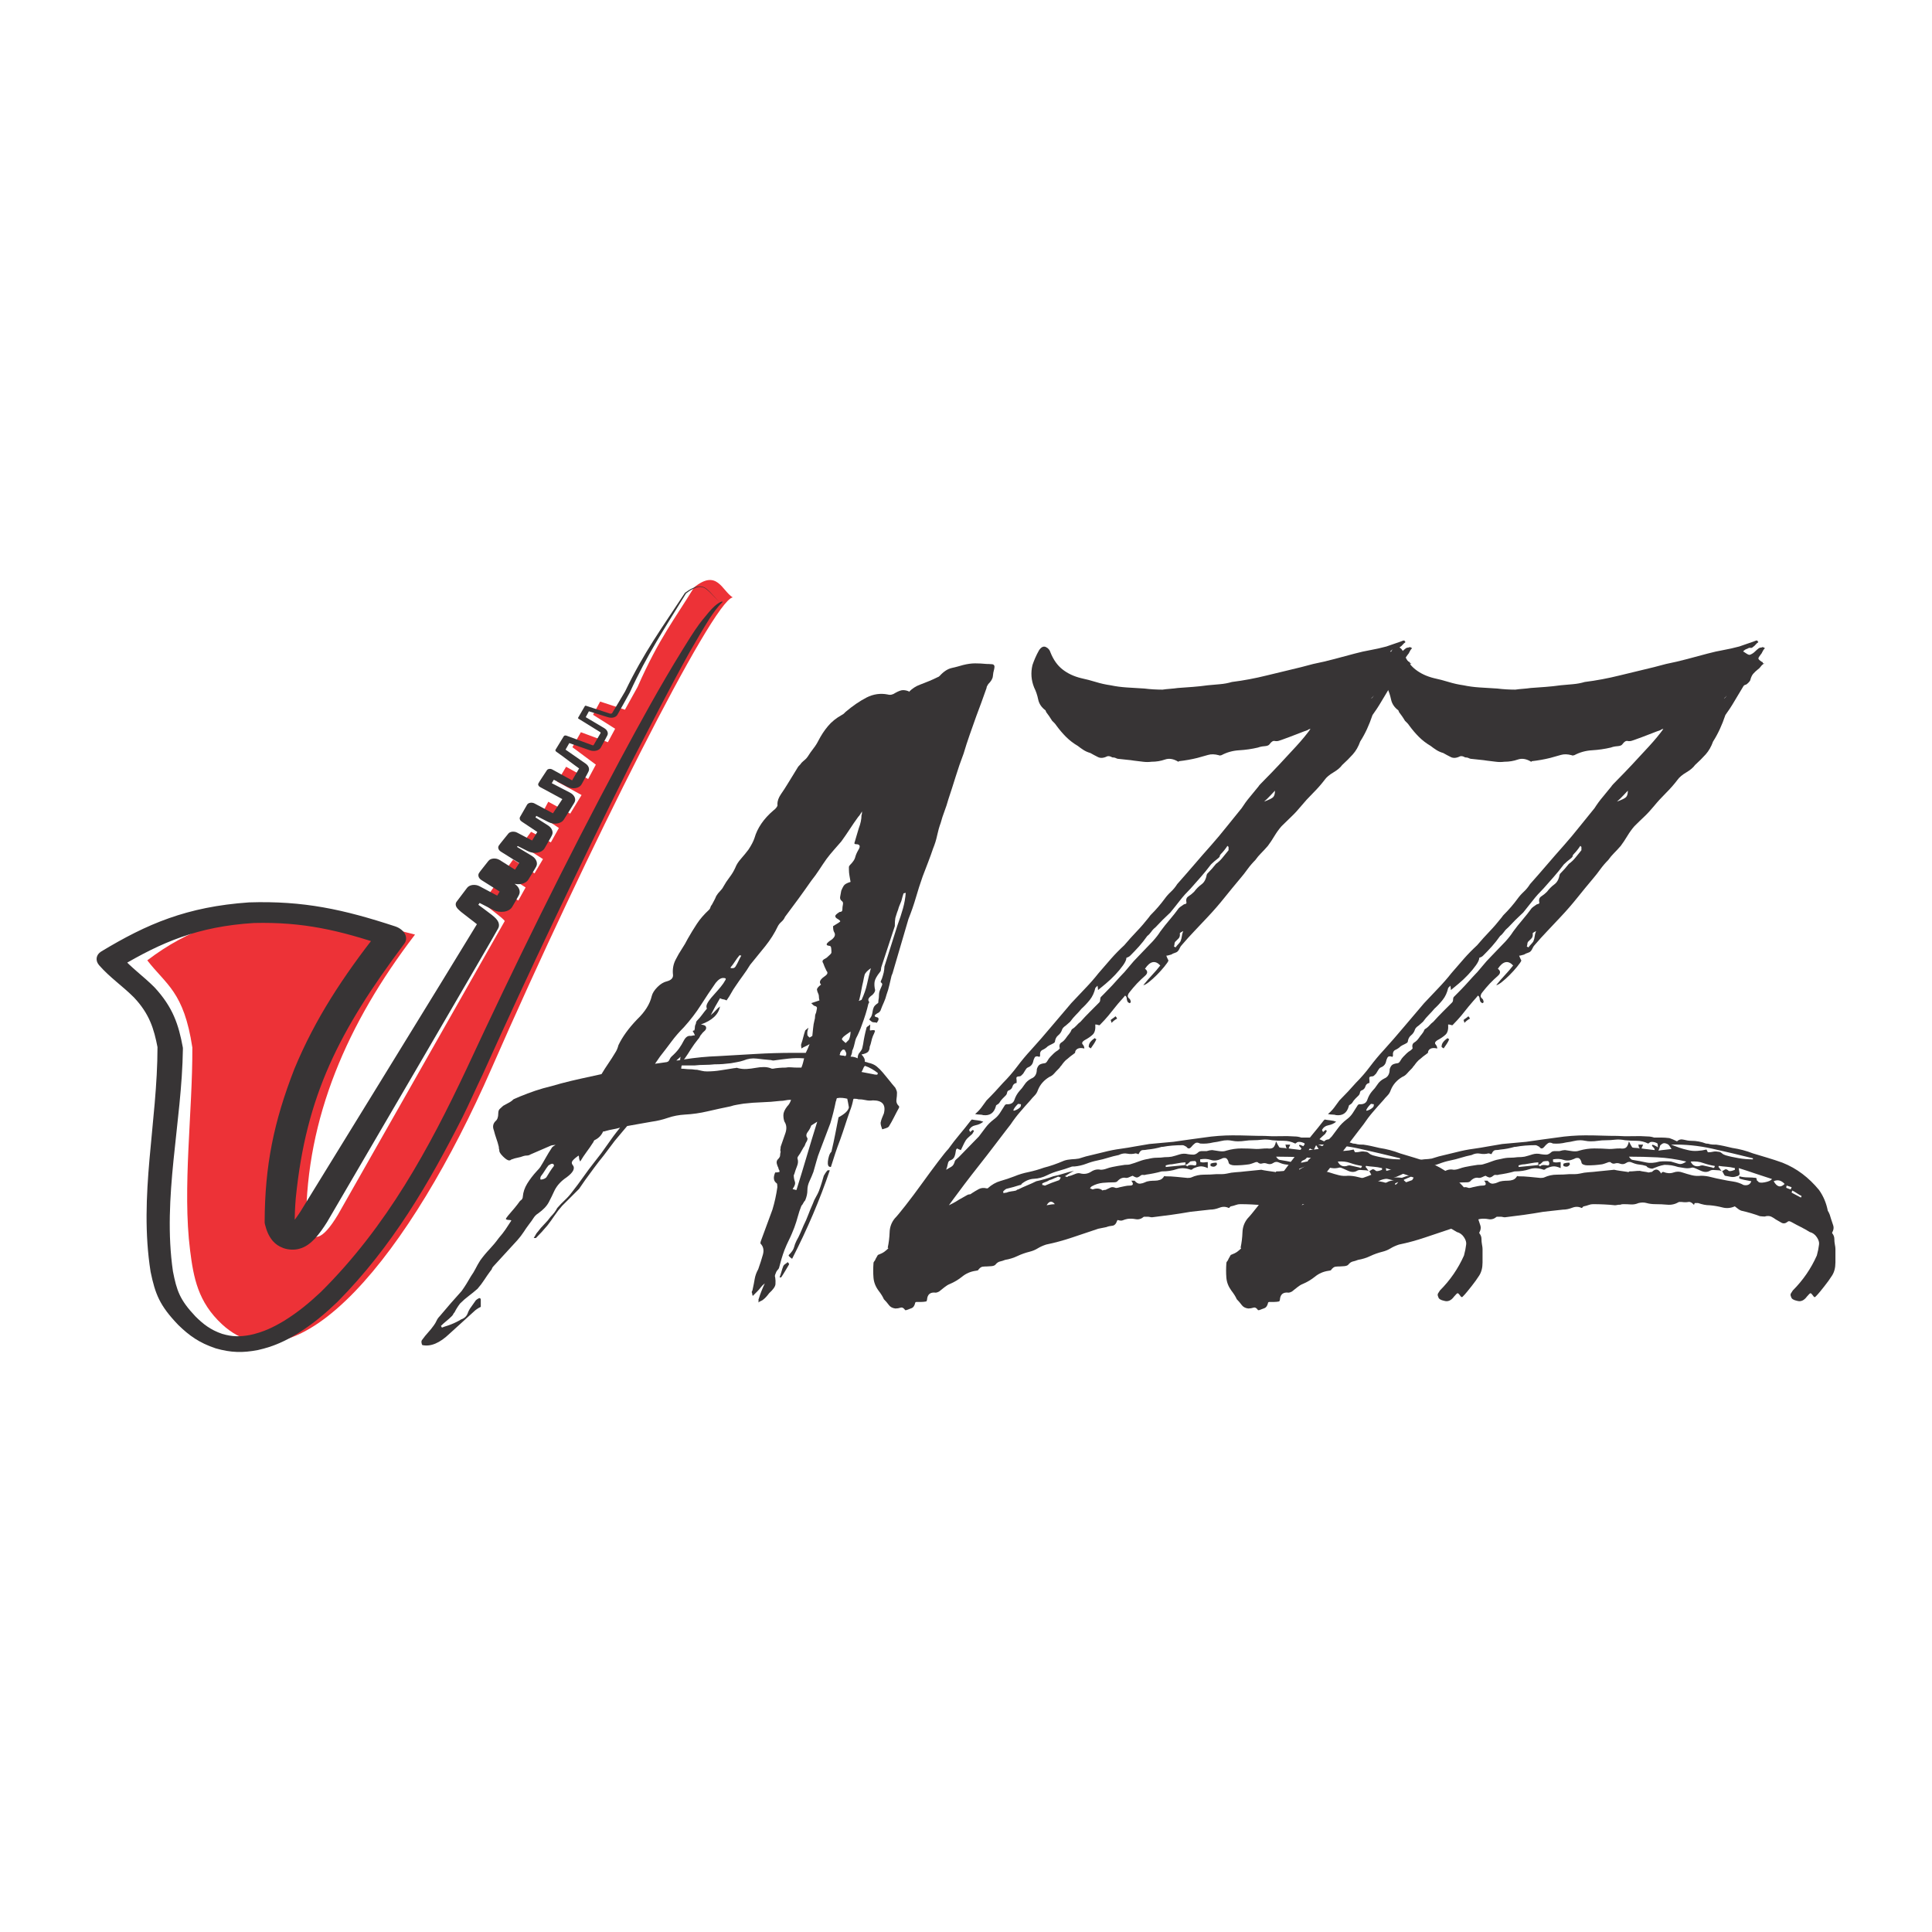
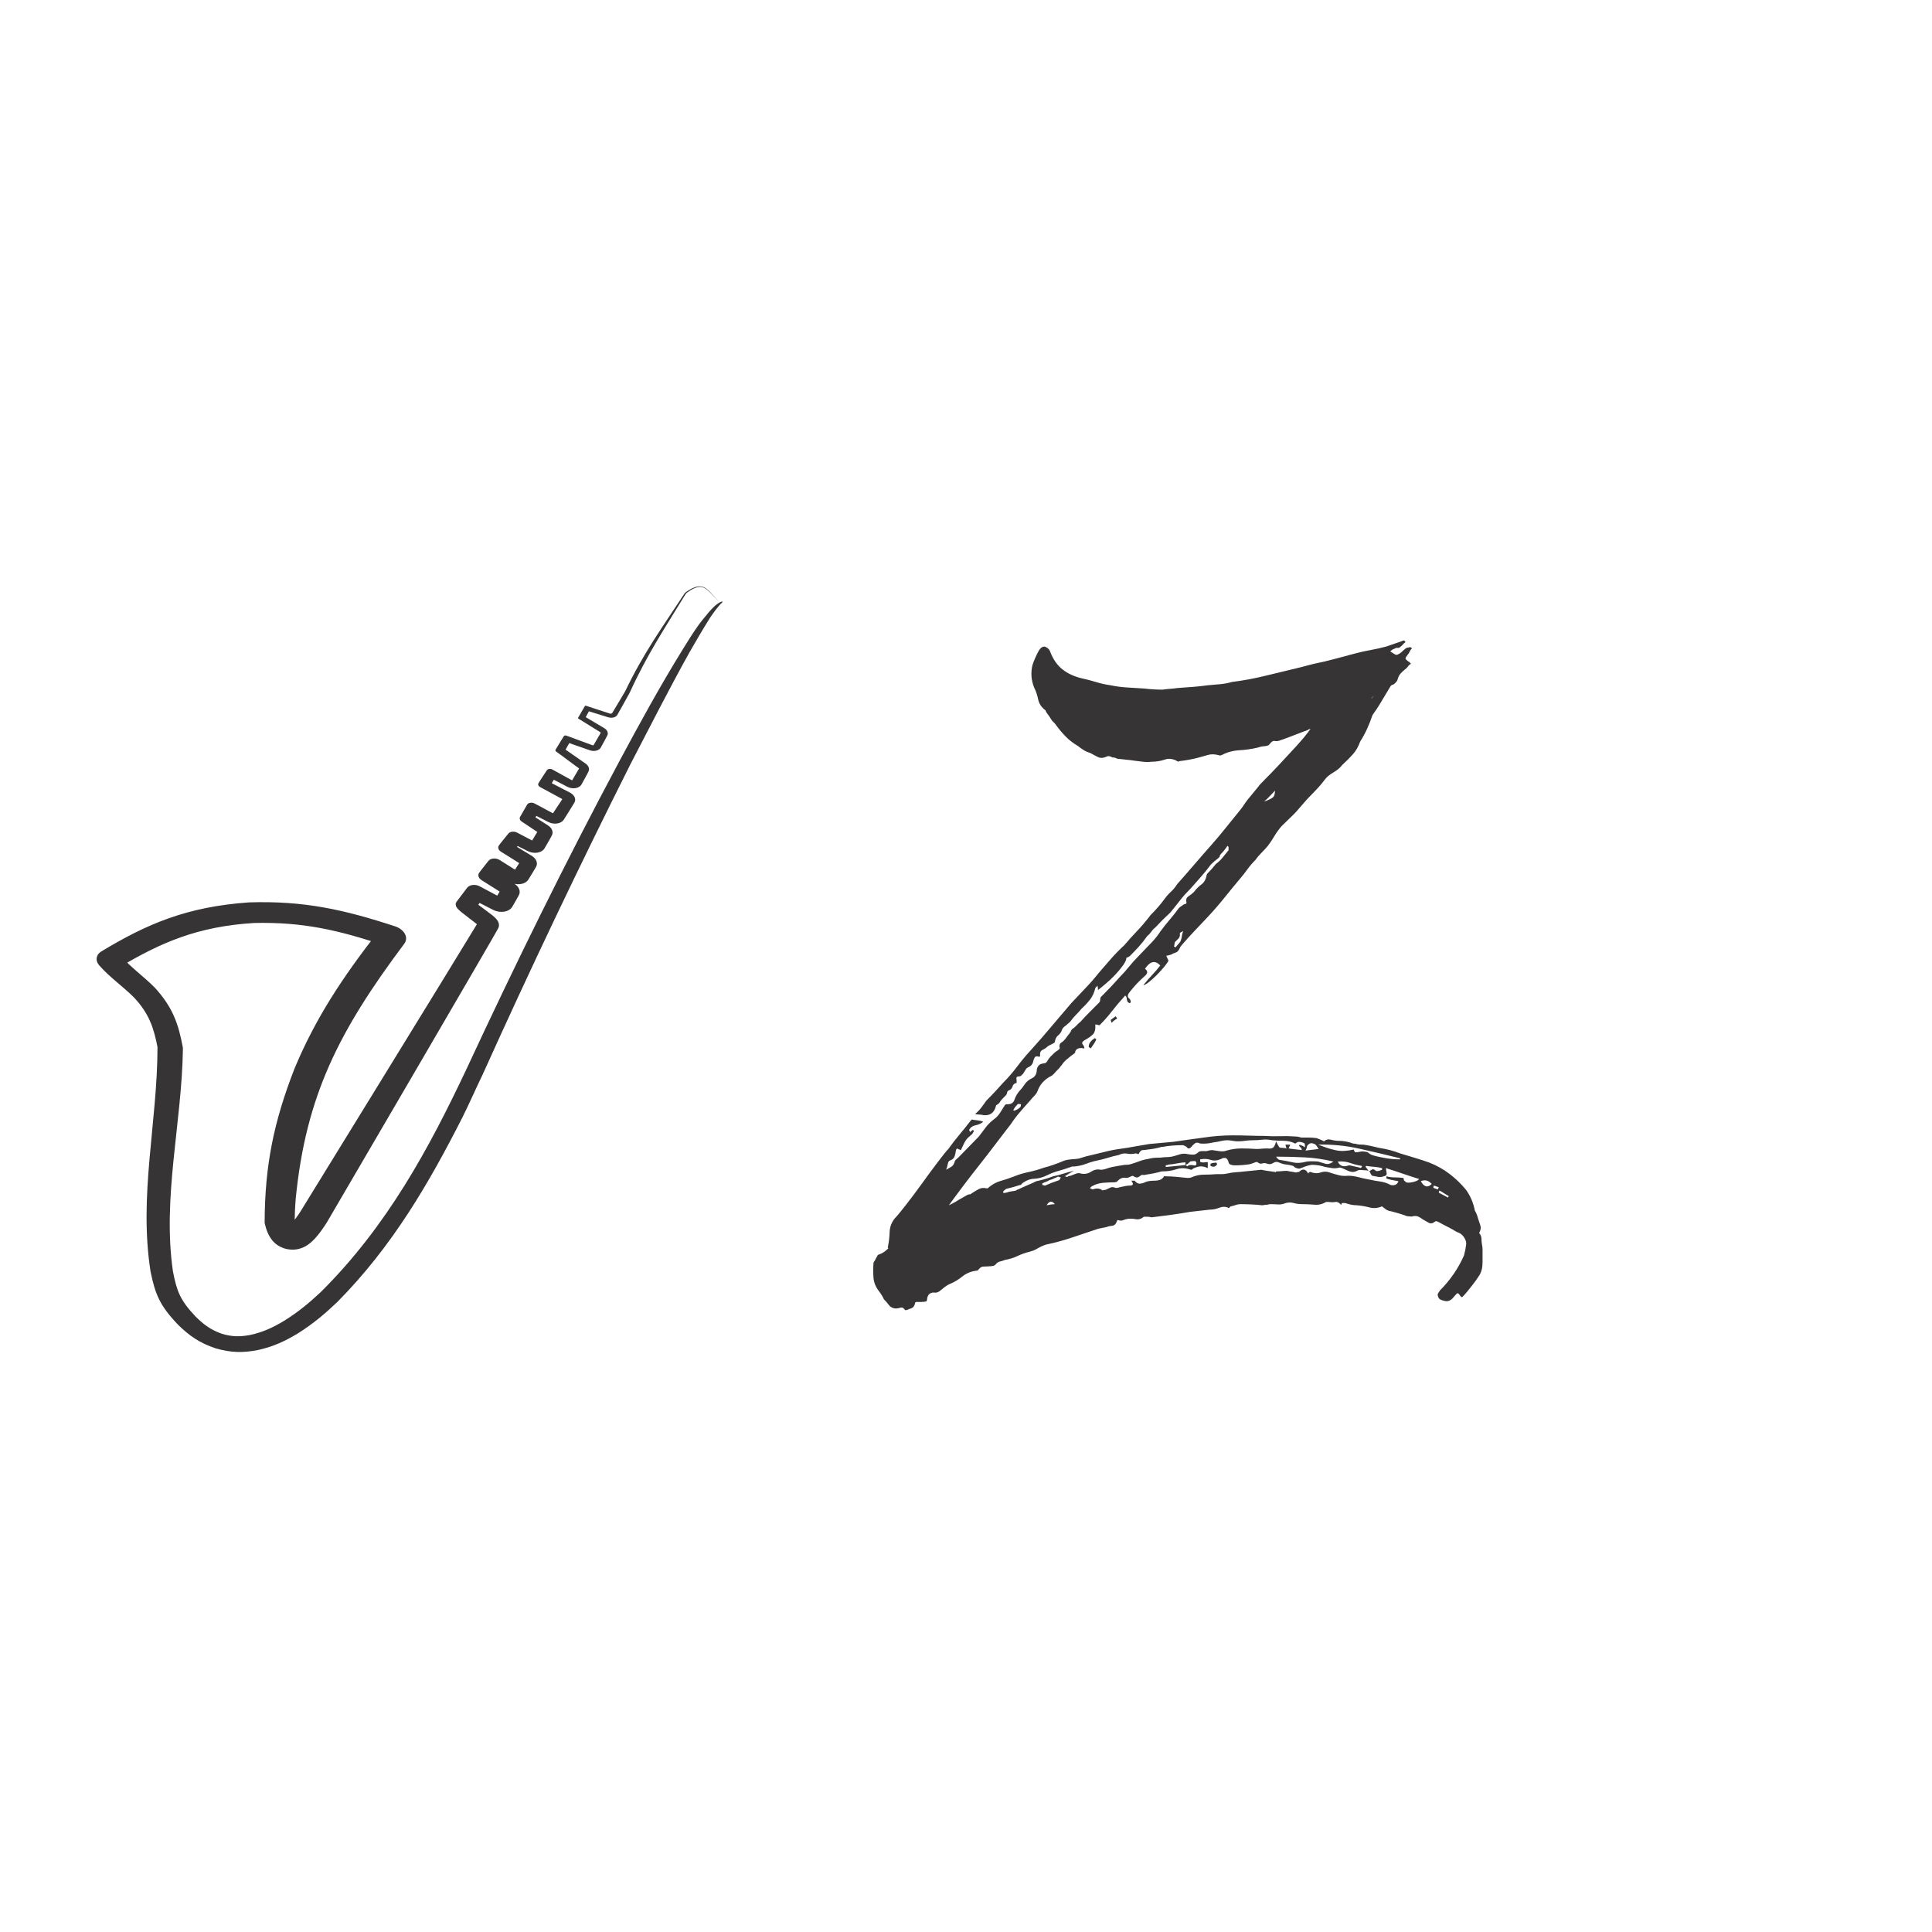
<svg xmlns="http://www.w3.org/2000/svg" xml:space="preserve" width="8.467mm" height="8.467mm" version="1.1" style="shape-rendering:geometricPrecision; text-rendering:geometricPrecision; image-rendering:optimizeQuality; fill-rule:evenodd; clip-rule:evenodd" viewBox="0 0 846.66 846.66">
  <defs>
    <style type="text/css">
   
    .fil2 {fill:none}
    .fil0 {fill:#ED3237}
    .fil1 {fill:#373435;fill-rule:nonzero}
   
  </style>
  </defs>
  <g id="Camada_x0020_1">
    <g id="_1534938275488">
-       <path class="fil0" d="M321.1 261.8c-4.78,-3.02 -6.82,-12.58 -16.95,-4.38 -8.03,13.27 -15.27,22.09 -24.75,43.63l-5.53 9.96 -10.87 -3.56 -3.11 5.79 9.68 6.12 -3.17 5.9 -11.84 -4.38 -3.72 6.57 10.28 7.64 -3.38 6.3 -9.65 -5.37 -3.89 6.53 10.66 5.86 -4.98 8.15 -9.6 -5.21 -3.27 6.15 7.91 5.36 -3.51 6.28 -8.68 -4.62 -4.31 5.86 9.53 6.09 -3.71 6.26 -9.38 -6.03 -4.27 5.93 9.75 6.27 -3.19 5.71 -10.79 -5.83 -4.59 6.55c-0.49,0.71 9.8,7.64 9.38,8.38 -24.35,42.87 -48.71,85.75 -73.06,128.62 -6.86,11.39 -11.66,13.14 -13.94,3.11 0.08,-45.41 17.94,-86.95 47.72,-125.89 -43.98,-11.48 -81.16,-16.28 -117.33,11.3 8.26,10.71 16.05,13.7 19.75,38.2 0.14,28.02 -4.43,61.71 -0.98,88.94 1.5,11.85 3.4,22.55 14,32.36 33,30.54 82.7,-31.35 118.08,-112.09 41.91,-95.66 97.01,-205.27 105.71,-206.46z" />
      <g>
        <path class="fil1" d="M129.62 525c-0.33,3.86 -0.48,7.72 -0.53,11.61 0,0 -0.06,-0.53 -0.1,-0.75 0.3,1.24 1.06,2.74 1.24,3.47 -0.45,-0.42 -0.92,-0.65 -1.56,-0.89 -0.62,-0.2 -1.11,-0.29 -1.76,-0.32 -0.45,-0.01 -0.83,0.02 -1.24,0.12 -0.42,0.11 -0.42,0.19 -0.07,-0.03 0.56,-0.37 1.05,-0.84 1.49,-1.29 1.81,-1.86 3.23,-3.93 4.6,-6.01 0,0.01 0.05,-0.09 -0.02,0.02 0,0 67.72,-109.97 78.11,-127.19 -0.25,0.45 -0.32,0.84 -0.22,1.34 -0.01,0.12 0.19,0.45 0.24,0.58l0.14 0.19c-0.2,-0.22 -0.55,-0.51 -0.79,-0.71 -1.1,-0.91 -2.26,-1.78 -3.4,-2.65 -1.2,-0.95 -2.44,-1.89 -3.65,-2.84 -0.53,-0.42 -0.92,-0.84 -1.4,-1.28 -0.3,-0.28 -0.44,-0.58 -0.66,-0.87 -0.19,-0.26 -0.22,-0.59 -0.31,-0.85 -0.08,-0.57 0.02,-1 0.36,-1.49 1.53,-2.02 3.06,-4.05 4.6,-6.08 0.27,-0.35 0.55,-0.58 0.99,-0.82 0.45,-0.23 0.85,-0.35 1.4,-0.43 0.57,-0.06 1.01,-0.05 1.59,0.04 0.57,0.11 1,0.26 1.49,0.51 3.41,1.81 6.82,3.63 10.23,5.44 -0.35,-0.17 -0.64,-0.26 -1.04,-0.33 -0.4,-0.06 -0.69,-0.06 -1.08,-0.01 -0.37,0.07 -0.63,0.16 -0.93,0.34 -0.29,0.18 -0.46,0.35 -0.61,0.6 -0.02,0.02 2.04,-3.35 2.97,-4.91 -0.21,0.39 -0.23,0.73 -0.08,1.16 0.17,0.42 0.44,0.72 0.91,1.02 0.03,0.03 -6.7,-4.24 -9.48,-5.97 -0.71,-0.46 -1.1,-0.92 -1.33,-1.58 -0.18,-0.66 -0.09,-1.16 0.31,-1.72 0.03,-0.15 3.56,-4.56 3.99,-5.12 0.24,-0.31 0.5,-0.52 0.91,-0.72 0.42,-0.2 0.78,-0.29 1.29,-0.34 0.52,-0.04 0.91,-0.01 1.43,0.1 0.51,0.13 0.87,0.28 1.3,0.53 2.91,1.83 5.81,3.66 8.72,5.49 -0.27,-0.16 -0.5,-0.25 -0.82,-0.32 -0.32,-0.07 -0.59,-0.08 -0.9,-0.05 -0.3,0.04 -0.53,0.12 -0.77,0.25 -0.23,0.07 -0.4,0.34 -0.52,0.48 -0.03,0.02 2.39,-3.7 3.47,-5.41 -0.18,0.3 -0.2,0.56 -0.08,0.9 0.13,0.33 0.34,0.57 0.71,0.8 0.04,0.04 -6.51,-4.1 -9.23,-5.78 -0.6,-0.39 -0.93,-0.78 -1.12,-1.34 -0.15,-0.56 -0.07,-0.98 0.27,-1.45 0.03,-0.15 3.62,-4.54 4.05,-5.09 0.2,-0.25 0.4,-0.41 0.71,-0.58 0.33,-0.15 0.61,-0.23 1,-0.29 0.4,-0.04 0.71,-0.03 1.11,0.04 0.33,0.01 0.78,0.25 1.06,0.35 2.67,1.41 5.34,2.81 8.01,4.21 -0.2,-0.09 -0.37,-0.15 -0.59,-0.19 -0.18,-0.05 -0.47,0.01 -0.63,0.01 -0.18,0 -0.39,0.14 -0.52,0.19 -0.15,0.05 -0.27,0.25 -0.35,0.34 -0.02,0.03 2.26,-3.71 3.31,-5.48 -0.11,0.2 -0.12,0.38 -0.04,0.61 0.09,0.23 0.23,0.4 0.47,0.56 0.03,0.03 -5.32,-3.55 -7.6,-5.06 -0.44,-0.29 -0.68,-0.57 -0.84,-0.98 -0.14,-0.41 -0.11,-0.72 0.08,-1.09 1.02,-1.78 2.05,-3.56 3.07,-5.34 0.14,-0.24 0.29,-0.39 0.55,-0.55 0.27,-0.16 0.5,-0.24 0.84,-0.3 0.35,-0.05 0.61,-0.06 0.97,0 0.28,0 0.69,0.21 0.93,0.31 2.98,1.59 5.95,3.18 8.92,4.77 -0.13,-0.06 -0.22,-0.09 -0.37,-0.12 -0.11,-0.03 -0.28,0 -0.38,0 -0.12,0 -0.26,0.09 -0.34,0.12 -0.08,0.02 -0.19,0.15 -0.23,0.21 0,0.01 3.26,-4.87 4.84,-7.31 -0.07,0.13 -0.08,0.25 -0.02,0.39 -0.01,0.11 0.24,0.27 0.33,0.34 0.05,0.04 -7.13,-3.89 -10.34,-5.6 -0.39,-0.22 -0.61,-0.44 -0.76,-0.78 -0.13,-0.34 -0.11,-0.6 0.07,-0.9 0.03,-0.23 3.24,-5 3.67,-5.69 0.1,-0.16 0.22,-0.27 0.41,-0.38 0.12,-0.11 0.45,-0.15 0.61,-0.2 0.18,-0.06 0.51,0.01 0.69,0.01 0.18,0.01 0.49,0.16 0.65,0.23 2.99,1.64 5.98,3.29 8.96,4.93 -0.04,-0.02 -0.07,-0.03 -0.11,-0.04 -0.04,-0.01 -0.09,0 -0.12,0 -0.03,0 -0.07,0.03 -0.1,0.04 -0.01,0.01 -0.06,0.05 -0.06,0.07 0,0 2.22,-3.76 3.22,-5.5 -0.01,0.03 -0.01,0.04 0,0.06 0,0.01 0.03,0.05 0.04,0.05 0.04,0.01 -3.07,-2.22 -4.18,-3.07 -1.92,-1.47 -3.94,-2.93 -5.92,-4.35 -0.17,-0.14 -0.27,-0.26 -0.33,-0.43 -0.09,-0.12 0.03,-0.36 0.06,-0.46 1.19,-1.95 2.39,-3.9 3.58,-5.86 0.06,-0.1 0.12,-0.12 0.2,-0.19 0.06,-0.07 0.2,-0.08 0.28,-0.12 0.09,-0.03 0.25,-0.02 0.33,-0.02 0.08,-0.01 0.28,0.04 0.35,0.07 3.79,1.41 7.59,2.82 11.4,4.2 0.07,0.03 0.1,0.02 0.16,0.04 0.05,0.01 0.13,-0.01 0.17,-0.01 0.05,-0.01 0.1,-0.04 0.14,-0.06 0.04,-0.02 0.08,-0.09 0.09,-0.1 0.02,-0.01 2.73,-4.72 2.99,-5.16 0.04,-0.09 0.05,-0.16 0.02,-0.25 0,-0.08 -0.19,-0.21 -0.21,-0.23 0,0 -8.65,-5.35 -9.44,-5.84 -0.11,-0.06 -0.16,-0.13 -0.2,-0.22 -0.06,-0.06 0.01,-0.19 0.02,-0.24 0.98,-1.69 1.96,-3.39 2.94,-5.08 0.02,-0.05 0.05,-0.05 0.09,-0.09 0.02,-0.03 0.09,-0.04 0.13,-0.06 0.04,-0.01 0.11,-0.01 0.15,-0.01 0.03,0 0.14,0.02 0.16,0.03 3.47,1.13 6.94,2.26 10.41,3.4 0.15,0.04 0.19,0.03 0.33,0.05 0.1,0.02 0.21,-0.02 0.31,-0.03 0.09,-0.01 0.19,-0.08 0.26,-0.11 0.09,-0.04 0.15,-0.17 0.18,-0.19 0.09,-0.06 5.14,-8.62 5.66,-9.49 0,-0.01 0.02,-0.05 0.02,-0.05 8.12,-16.86 16.03,-27.67 26.21,-43.14 0,0 -0.08,0.08 -0.08,0.08 1.06,-0.77 2.07,-1.45 3.33,-2.05 0.81,-0.36 1.54,-0.64 2.51,-0.78 0.64,-0.07 1.14,-0.06 1.79,0.1 0.61,0.16 1.03,0.38 1.54,0.7 2.74,2.06 3.93,4.36 6.42,6.24 -2.57,-1.88 -3.78,-4.11 -6.57,-6.11 -0.48,-0.29 -0.88,-0.49 -1.46,-0.63 -0.6,-0.13 -1.04,-0.12 -1.62,-0.04 -0.9,0.15 -1.6,0.44 -2.35,0.8 -1.2,0.61 -2.16,1.29 -3.17,2.07 0.07,-0.05 0.12,-0.11 0.16,-0.18 -9.46,15.49 -17.09,26.83 -24.73,43.57 0,0 -0.06,0.11 -0.06,0.11 0.01,0.07 -4.89,8.8 -5.37,9.64 -0.17,0.29 -0.36,0.5 -0.67,0.71 -0.3,0.2 -0.59,0.33 -0.98,0.44 -0.4,0.1 -0.73,0.13 -1.17,0.12 -0.45,-0.02 -0.8,-0.08 -1.24,-0.21 -3.49,-1.08 -6.98,-2.16 -10.47,-3.24 0.3,0.1 0.53,0.14 0.84,0.15 0.27,0.05 0.56,-0.06 0.8,-0.08 0.25,-0.03 0.5,-0.22 0.68,-0.3 0.21,-0.15 0.34,-0.29 0.46,-0.49 0,0 -1.93,3.6 -2.77,5.13 0.19,-0.37 0.21,-0.69 0.06,-1.1 -0.17,-0.42 -0.43,-0.7 -0.88,-0.99 0,0 7.06,4.18 9.6,5.7 0.71,0.45 1.12,0.89 1.39,1.53 0.24,0.65 0.21,1.15 -0.09,1.74 -0.01,0.13 -2.53,4.7 -2.82,5.23 -0.2,0.35 -0.43,0.59 -0.8,0.85 -0.37,0.24 -0.71,0.38 -1.18,0.5 -0.48,0.11 -0.88,0.15 -1.4,0.13 -0.54,-0.04 -0.97,-0.12 -1.48,-0.3 -3.83,-1.34 -7.66,-2.68 -11.49,-4.02 0.36,0.13 0.66,0.19 1.05,0.22 0.38,0.01 0.66,-0.01 1.01,-0.08 0.34,-0.09 0.58,-0.19 0.85,-0.36 0.28,-0.18 0.44,-0.35 0.6,-0.6 0,0 -2.35,4.16 -3.38,5.93 0.23,-0.42 0.27,-0.79 0.13,-1.26 -0.16,-0.48 -0.42,-0.81 -0.9,-1.17 0,0 7.56,5.24 10.36,7.21 0.7,0.52 1.09,1.01 1.34,1.69 0.21,0.69 0.17,1.23 -0.15,1.85 -0.02,0.2 -2.68,4.97 -3.01,5.57 -0.26,0.44 -0.55,0.74 -1.04,1.05 -0.5,0.3 -0.96,0.46 -1.6,0.57 -0.66,0.1 -1.18,0.1 -1.86,-0.01 -0.68,-0.12 -1.18,-0.29 -1.77,-0.6 -3.03,-1.59 -6.07,-3.18 -9.1,-4.77 0.43,0.22 0.81,0.35 1.3,0.44 0.5,0.08 0.89,0.09 1.36,0.03 0.48,-0.08 0.82,-0.19 1.2,-0.4 0.37,-0.22 0.6,-0.43 0.81,-0.75 0,0 -2.42,4.04 -3.48,5.77 0.33,-0.56 0.36,-1.05 0.12,-1.68 -0.29,-0.63 -0.71,-1.06 -1.44,-1.47 0,0 7.73,3.99 10.48,5.43 1.03,0.57 1.63,1.17 2.03,2.05 0.34,0.89 0.28,1.59 -0.18,2.38 -0.01,0.12 -4.15,6.7 -4.6,7.4 -0.3,0.46 -0.63,0.77 -1.17,1.09 -0.55,0.31 -1.05,0.47 -1.74,0.58 -0.7,0.1 -1.27,0.09 -2,-0.02 -0.73,-0.13 -1.27,-0.31 -1.91,-0.64 -3.01,-1.54 -6.03,-3.09 -9.04,-4.63 0.5,0.25 0.93,0.39 1.51,0.49 0.58,0.09 1.04,0.09 1.59,0.01 0.55,-0.1 0.93,-0.24 1.36,-0.49 0.42,-0.27 0.67,-0.53 0.89,-0.91 0,0 -2.02,3.78 -2.9,5.41 0.29,-0.58 0.33,-1.08 0.11,-1.72 -0.25,-0.64 -0.63,-1.09 -1.32,-1.56 0,0 5.61,3.57 7.74,4.94 0.93,0.63 1.45,1.25 1.79,2.12 0.29,0.87 0.23,1.54 -0.19,2.33 -0.01,0.17 -2.81,4.97 -3.14,5.55 -0.32,0.52 -0.66,0.86 -1.24,1.23 -0.59,0.34 -1.12,0.53 -1.88,0.67 -0.76,0.12 -1.37,0.11 -2.18,0 -0.8,-0.14 -1.38,-0.33 -2.09,-0.68 -2.7,-1.36 -5.4,-2.72 -8.11,-4.09 0.52,0.26 0.95,0.4 1.54,0.52 0.59,0.1 1.04,0.11 1.62,0.05 0.57,-0.08 0.97,-0.2 1.45,-0.43 0.45,-0.24 0.74,-0.47 1.03,-0.83 0,0 -2.7,3.59 -3.9,5.17 0.48,-0.66 0.6,-1.28 0.38,-2.06 -0.27,-0.79 -0.74,-1.35 -1.6,-1.9 0,0 6.88,4.14 9.37,5.65 1.07,0.68 1.66,1.36 2.05,2.33 0.33,0.98 0.26,1.73 -0.24,2.6 -0.02,0.14 -2.96,4.91 -3.31,5.47 -0.37,0.58 -0.77,0.94 -1.44,1.33 -0.69,0.37 -1.28,0.55 -2.15,0.67 -0.87,0.09 -1.56,0.06 -2.45,-0.12 -0.89,-0.21 -1.52,-0.46 -2.26,-0.9 -2.95,-1.79 -5.9,-3.58 -8.85,-5.36 0.56,0.33 1.06,0.53 1.73,0.7 0.67,0.14 1.21,0.18 1.87,0.13 0.68,-0.06 1.16,-0.19 1.72,-0.45 0.54,-0.27 0.88,-0.54 1.21,-0.96 0,0 -2.67,3.62 -3.84,5.19 0.51,-0.72 0.62,-1.37 0.38,-2.23 -0.29,-0.84 -0.8,-1.44 -1.72,-2.04 0,0 7.05,4.26 9.62,5.83 1.11,0.72 1.73,1.42 2.16,2.43 0.35,1.02 0.29,1.81 -0.2,2.73 -0.01,0.14 -2.53,4.45 -2.83,4.97 -0.35,0.58 -0.75,0.98 -1.41,1.39 -0.68,0.39 -1.28,0.61 -2.15,0.76 -0.87,0.13 -1.56,0.12 -2.47,-0.01 -0.91,-0.16 -1.58,-0.38 -2.38,-0.78 -3.44,-1.77 -6.89,-3.53 -10.34,-5.3 0.61,0.31 1.12,0.48 1.82,0.61 0.71,0.12 1.25,0.14 1.93,0.06 0.69,-0.09 1.17,-0.24 1.72,-0.52 0.54,-0.3 0.88,-0.57 1.21,-1.01 0,0 -3.06,4.28 -4.42,6.16 0.47,-0.69 0.64,-1.31 0.52,-2.13 0.05,-0.2 -0.28,-0.8 -0.37,-1.03 -0.05,-0.16 -0.26,-0.36 -0.37,-0.51 0,0 0.62,0.53 0.63,0.52 1.09,0.87 2.24,1.7 3.37,2.53 1.25,0.96 2.53,1.89 3.79,2.86 0.6,0.46 1.06,0.93 1.61,1.42 0.39,0.36 0.6,0.76 0.9,1.14 0.25,0.41 0.4,0.76 0.5,1.2 0.18,0.85 0.07,1.5 -0.35,2.26 0.06,0.26 -68.64,117.92 -74.87,128.5 -0.05,0.08 -0.14,0.23 -0.04,0.07 -1.63,2.58 -3.27,4.98 -5.42,7.33 -0.91,0.95 -1.77,1.74 -2.9,2.55 -1.29,0.88 -2.39,1.44 -4.09,1.88 -1.08,0.25 -1.96,0.34 -3.13,0.31 -1.31,-0.06 -2.32,-0.24 -3.56,-0.66 -2.11,-0.79 -3.39,-1.7 -4.7,-3.15 -1.98,-2.4 -2.73,-4.67 -3.42,-7.3 -0.09,-0.33 -0.12,-0.63 -0.13,-0.96 0.09,-24.83 4,-43.93 13.02,-67.1 9.18,-22.15 21.32,-40.46 36.81,-60.25 -0.42,0.55 -0.62,1.03 -0.69,1.68 -0.05,0.67 0.05,1.19 0.37,1.85 0.33,0.64 0.73,1.1 1.37,1.63 0.66,0.51 1.27,0.83 2.12,1.13 -20.33,-6.82 -36.1,-10.53 -57.67,-10.01 -24.65,1.52 -40.68,8.51 -58.89,19.32 0.92,-0.6 1.36,-1.24 1.54,-2.16 0.11,-0.94 -0.13,-1.68 -0.81,-2.55 4.21,4.89 9.87,8.84 14.61,13.64 8.07,8.76 10.51,16.29 12.36,26.27 0.02,0.04 0.05,0.54 0.04,0.55 -0.45,32.6 -9.07,65.16 -4.37,97.6 1.66,8.4 2.92,12.4 9.89,19.77 3.35,3.31 6.55,5.87 11.67,7.61 4.5,1.34 7.88,1.29 12.24,0.5 5.87,-1.26 10.15,-3.38 14.77,-6.12 6.28,-3.89 11.13,-7.93 16.19,-12.67 29.14,-28.89 47.61,-63.27 63.84,-97.66 21.21,-45.62 43.36,-90.72 67.27,-135.43 8.74,-16.27 17.63,-32.55 27.45,-48.42 2.29,-3.7 4.71,-7.67 7.32,-11.24 0.87,-1.16 1.76,-2.29 2.72,-3.41 1.37,-1.67 4.39,-5.55 7.02,-6.4 0,0 0.03,0.02 0.03,0.02 0.03,0.01 0,0 0.03,0 0,0 0.02,-0.02 0.02,-0.02 0.01,-0.01 0.01,-0.04 0.01,-0.04 -0.09,-0.2 0.13,-0.11 0.26,-0.03 0.05,0.03 0.06,0.09 0.08,0.13 0.02,0.04 0,0.1 -0.01,0.14 0,0.03 -0.1,0.11 -0.1,0.12 -2.12,1.99 -3.91,4.68 -5.46,6.93 -3.09,4.95 -6.02,9.95 -8.9,14.98 -8.99,16.17 -17.29,32.56 -25.8,48.89 -22.65,45.08 -44.17,90.29 -64.79,136.04 -3.03,6.26 -5.78,12.58 -8.89,18.83 -14.56,28.64 -30.61,56.46 -54.82,80.9 -5.36,5.12 -10.51,9.47 -17.17,13.69 -5.58,3.37 -10.56,5.79 -17.67,7.38 -6.54,1.24 -11.7,1.19 -18.48,-0.76 -7.2,-2.4 -11.62,-5.61 -16.38,-10.25 -8.19,-8.53 -10.08,-13.5 -12.12,-23.26 -5.31,-33.46 3,-65.37 3.02,-98.71 0,-0.06 0.01,0.24 0.04,0.43 -1.6,-8.29 -3.57,-14.8 -10.4,-22.03 -5.11,-5.09 -10.43,-8.6 -15.27,-14.11 -0.87,-1.09 -1.17,-2.03 -1.03,-3.22 0.23,-1.18 0.8,-1.97 1.96,-2.74 20.03,-12.1 37.55,-19.64 64.79,-21.54 23.95,-0.77 41.43,3.08 64.13,10.53 1.05,0.37 1.77,0.76 2.58,1.39 0.78,0.64 1.25,1.2 1.67,1.98 0.38,0.8 0.51,1.43 0.46,2.25 -0.1,0.8 -0.34,1.38 -0.85,2.05 -28.61,38.2 -43.01,66.57 -47.48,111.34z" />
      </g>
-       <path class="fil2" d="M317.2 263.85c-5.07,-3.07 -7.31,-12.67 -17.92,-4.56 -8.34,13.22 -15.9,21.98 -25.7,43.47l-5.73 9.92 -11.5 -3.66 -3.23 5.76 10.27 6.23 -3.28 5.88 -12.54 -4.51 -3.85 6.55 10.92 7.75 -3.51 6.28 -10.24 -5.48 -4.04 6.51 11.31 5.97 -5.17 8.12 -10.18 -5.32 -3.39 6.13 8.39 5.45 -3.64 6.26 -9.2 -4.72 -4.49 5.83 10.11 6.2 -3.85 6.23 -9.96 -6.13 -4.45 5.9 10.35 6.37 -3.31 5.69 -11.44 -5.95 -4.77 6.53c-0.52,0.7 10.4,7.74 9.97,8.48 -25.28,42.71 -50.56,85.42 -75.84,128.14 -7.12,11.33 -12.17,13.04 -14.67,2.97 -0.35,-45.48 18.08,-86.92 49.13,-125.64 -42.07,-14.42 -80.38,-16.93 -123.68,10.18 8.82,10.81 22.48,13.82 26.62,38.4 0.47,31.25 -9.26,69.54 -3.66,98.18 1.68,8.59 3.64,14.04 10.99,21.46 35.12,35.52 88.35,-26.88 125.65,-109.09 43.29,-95.42 100.36,-204.68 109.53,-205.78z" />
      <g>
-         <path class="fil1" d="M345.21 553.07c0.16,0.32 0.32,0.52 0.48,0.6 0.16,0.08 0.16,0.28 0,0.6 -0.48,0.8 -1,1.68 -1.55,2.63 -0.56,0.96 -1.16,1.92 -1.8,2.88l-0.72 0c0.32,-0.8 0.6,-1.64 0.84,-2.52 0.24,-0.87 0.52,-1.71 0.84,-2.51 0.16,-0.32 0.44,-0.6 0.84,-0.84 0.39,-0.24 0.75,-0.52 1.07,-0.84zm15.8 -37.82c0.16,-0.32 0.4,-0.71 0.72,-1.19 0.32,-0.48 0.64,-0.88 0.96,-1.2l0.95 0c-4.3,12.77 -9.81,25.69 -16.51,38.78 -0.48,-0.32 -0.88,-0.64 -1.2,-0.96 -0.32,-0.32 -0.4,-0.56 -0.24,-0.72 1.28,-1.27 2.04,-2.39 2.28,-3.35 0.24,-0.96 0.59,-1.91 1.07,-2.87 0.64,-1.12 1.2,-2.24 1.68,-3.35 0.48,-1.12 0.96,-2.24 1.43,-3.35 0.8,-1.6 1.48,-3.16 2.04,-4.67 0.56,-1.52 1.24,-3.15 2.03,-4.91 0.32,-0.96 0.76,-1.91 1.32,-2.87 0.56,-0.96 1,-1.84 1.32,-2.63 0.48,-1.28 0.87,-2.44 1.19,-3.47 0.32,-1.04 0.64,-2.12 0.96,-3.24zm71.09 -224.29c0.8,0 1.68,0.04 2.64,0.12 0.96,0.08 1.27,0.76 0.96,2.03 -0.32,1.12 -0.52,2.2 -0.6,3.24 -0.08,1.03 -0.76,2.19 -2.04,3.47 -0.16,0.32 -0.32,0.6 -0.48,0.83 -0.16,0.24 -0.24,0.52 -0.24,0.84 -0.79,2.24 -1.55,4.35 -2.27,6.35 -0.72,1.99 -1.48,4.03 -2.27,6.1 -0.96,2.71 -1.92,5.43 -2.88,8.14 -0.95,2.71 -1.83,5.42 -2.63,8.14 -1.28,3.35 -2.43,6.7 -3.47,10.05 -1.04,3.35 -2.11,6.7 -3.23,10.05 -0.48,1.76 -1.04,3.48 -1.68,5.15 -0.64,1.68 -1.19,3.39 -1.67,5.15 -0.64,1.75 -1.16,3.59 -1.56,5.5 -0.4,1.92 -1,3.83 -1.79,5.75 -0.64,1.91 -1.36,3.91 -2.16,5.98 -0.8,2.08 -1.59,4.15 -2.39,6.23 -1.12,3.19 -2.12,6.3 -2.99,9.33 -0.88,3.03 -1.96,6.15 -3.24,9.34l-6.46 22.02c-0.32,1.28 -0.64,2.23 -0.96,2.87 -0.32,1.28 -0.63,2.64 -0.95,4.07 -0.32,1.44 -0.72,2.79 -1.2,4.07 -0.32,1.28 -0.72,2.43 -1.2,3.47 -0.48,1.04 -0.96,2.2 -1.43,3.47 0,0.16 -0.24,0.48 -0.72,0.96 -2.24,1.12 -2.48,1.84 -0.72,2.15 0.8,0.32 0.72,1.12 -0.24,2.4 -0.32,-0.16 -0.68,-0.2 -1.08,-0.2 -0.4,0 -0.75,-0.08 -1.07,-0.24 -0.32,-0.28 -0.6,-0.52 -0.88,-0.72 -0.24,-0.2 -0.28,-0.4 -0.12,-0.52 0.52,-0.64 0.84,-1.23 1,-1.79 0.16,-0.56 0.28,-1.12 0.35,-1.68 0.08,-0.56 0.24,-1.12 0.48,-1.67 0.24,-0.56 0.84,-1.16 1.8,-1.8 0.16,0 0.24,-0.4 0.24,-1.2 0.16,-0.79 0.24,-1.55 0.24,-2.27 0,-0.72 0.12,-1.48 0.44,-2.27 0.28,-0.64 0.56,-1.28 0.83,-1.92 0.32,-0.64 0.16,-1.12 -0.43,-1.44 -0.12,-0.15 -0.12,-0.39 0.04,-0.71 0.12,-0.32 0.27,-0.64 0.43,-0.96 0.28,-0.8 0.52,-1.68 0.76,-2.63 0.2,-0.96 0.32,-1.84 0.32,-2.64l5.75 -18.19c0.95,-2.55 1.75,-4.99 2.39,-7.3 0.64,-2.31 1.04,-4.59 1.2,-6.82l-0.96 0.24c-0.32,0.95 -0.64,2.07 -0.96,3.35 -0.32,0.8 -0.6,1.47 -0.84,2.03 -0.23,0.56 -0.43,1.16 -0.59,1.8 -0.32,0.8 -0.56,1.47 -0.72,2.03 -0.16,0.56 -0.32,1.08 -0.48,1.56 -0.16,0.8 -0.24,1.99 -0.24,3.59l-5.59 16.99c-0.31,0.8 -0.47,1.44 -0.47,1.92 0,0.48 -0.16,0.88 -0.44,1.2 -1.4,1.75 -2.2,3.19 -2.36,4.31 -0.16,1.11 -0.08,2.31 0.24,3.59 0,0.63 -0.4,1.35 -1.23,2.15 -1.64,1.12 -2.12,2.08 -1.48,2.87 0.16,0.32 0.08,0.64 -0.24,0.96 -0.64,2.87 -1.64,6.06 -2.95,9.54 -0.32,0.95 -0.68,1.87 -1.12,2.83 -0.4,0.96 -0.84,1.87 -1.36,2.83 -0.32,0.96 -0.47,1.48 -0.47,1.64 -0.16,0.63 -0.32,1.27 -0.48,1.91 -0.16,0.6 -0.4,1.24 -0.72,1.88 0,0.79 -0.24,1.63 -0.72,2.59l0.24 0c0.96,0 1.92,0.24 2.87,0.72 0,-1.12 0.32,-2 0.96,-2.64 0.64,-0.79 1,-1.43 1.08,-1.91 0.08,-0.48 0.2,-1.04 0.36,-1.68 0.32,-2.23 0.79,-4.54 1.43,-6.94 0,-0.32 0.2,-0.6 0.6,-0.84 0.4,-0.23 0.76,-0.51 1.08,-0.83 0,0.48 -0.04,1.03 -0.12,1.67 -0.08,0.64 -0.04,0.96 0.12,0.96 1.59,-0.32 2.27,-0.16 2.03,0.48 -0.24,0.64 -0.52,1.28 -0.83,1.91 -0.32,0.8 -0.56,1.6 -0.72,2.4 -0.16,0.8 -0.4,1.59 -0.72,2.39 0,0.8 -0.2,1.48 -0.6,2.04 -0.4,0.55 -1.4,0.99 -2.99,1.31 1.12,1.12 1.59,2.16 1.43,3.11 0.32,0.16 0.56,0.24 0.72,0.24 0.16,0 0.4,0.08 0.72,0.24 1.6,0.32 2.87,0.88 3.83,1.68 0.96,0.8 1.84,1.67 2.63,2.63 0.96,1.12 1.88,2.24 2.76,3.35 0.87,1.12 1.79,2.24 2.75,3.35 0.16,0.32 0.32,0.68 0.48,1.08 0.16,0.4 0.24,0.76 0.24,1.08 0,0.96 -0.08,1.95 -0.24,2.99 -0.16,1.04 0.16,1.96 0.95,2.75 0.17,0 0.24,0.24 0.24,0.72 -0.79,1.44 -1.55,2.87 -2.27,4.31 -0.72,1.44 -1.48,2.79 -2.27,4.07 -0.32,0.32 -0.76,0.56 -1.32,0.72 -0.56,0.16 -1.08,0.32 -1.56,0.48 -0.16,-0.48 -0.31,-0.96 -0.48,-1.44 -0.15,-0.48 -0.23,-0.96 -0.23,-1.44 0.16,-0.79 0.36,-1.47 0.59,-2.03 0.24,-0.56 0.52,-1.24 0.84,-2.04 0.96,-3.82 -0.64,-5.74 -4.78,-5.74 -1.12,0.16 -2.2,0.12 -3.24,-0.12 -1.03,-0.24 -2.11,-0.36 -3.23,-0.36 -0.32,-0.16 -0.96,-0.24 -1.91,-0.24 0,0 -0.08,0.08 -0.24,0.24 -0.32,1.76 -0.8,3.43 -1.44,5.03 -0.8,2.23 -1.51,4.35 -2.15,6.34 -0.64,2 -1.36,4.11 -2.16,6.35 -0.8,2.07 -1.51,4.06 -2.15,5.98 -0.64,1.91 -1.28,3.91 -1.92,5.98 -0.64,0 -1.03,-0.24 -1.19,-0.72 -0.16,-0.47 -0.2,-1.07 -0.12,-1.79 0.08,-0.72 0.24,-1.48 0.48,-2.27 0.23,-0.8 0.59,-1.44 1.07,-1.92 0.64,-2.71 1.2,-5.31 1.68,-7.78 0.48,-2.47 0.96,-4.91 1.43,-7.3 2.72,-1.44 4.23,-2.87 4.55,-4.31 -0.16,-0.8 -0.28,-1.47 -0.36,-2.03 -0.08,-0.56 -0.2,-1.16 -0.36,-1.8 -0.63,-0.16 -1.35,-0.28 -2.15,-0.36 -0.8,-0.08 -1.6,-0.04 -2.39,0.12 -0.16,0.32 -0.24,0.56 -0.24,0.72 0,0.16 -0.08,0.4 -0.24,0.72 -0.32,1.59 -0.68,3.19 -1.08,4.79 -0.4,1.59 -0.84,3.19 -1.32,4.78 -0.79,2.08 -1.55,4.07 -2.27,5.99 -0.72,1.91 -1.48,3.91 -2.27,5.98 -0.64,1.6 -1.16,3.15 -1.56,4.67 -0.4,1.52 -0.84,3.07 -1.32,4.67 -0.48,1.27 -1.03,2.59 -1.67,3.95 -0.64,1.35 -0.96,2.67 -0.96,3.95 0,0.8 -0.08,1.55 -0.24,2.27 -0.16,0.72 -0.4,1.48 -0.72,2.27 -0.32,0.32 -0.6,0.72 -0.84,1.2 -0.23,0.48 -0.51,0.88 -0.83,1.2 -0.64,1.59 -1.16,3.15 -1.56,4.67 -0.4,1.51 -0.92,3.15 -1.56,4.9 -0.31,0.8 -0.67,1.68 -1.07,2.64 -0.4,0.95 -0.84,1.91 -1.32,2.87 -0.64,1.28 -1.28,2.71 -1.91,4.31 -0.48,1.27 -0.92,2.59 -1.32,3.95 -0.4,1.35 -0.76,2.67 -1.08,3.95 -0.16,0.32 -0.36,0.6 -0.6,0.84 -0.23,0.23 -0.43,0.51 -0.59,0.83 -0.16,0.32 -0.32,0.72 -0.48,1.2 -0.16,0.48 -0.16,0.88 0,1.2 0.16,0.95 0.2,1.95 0.12,2.99 -0.08,1.04 -1,2.35 -2.76,3.95 -0.95,1.28 -1.75,2.15 -2.39,2.63 -0.32,0.32 -0.68,0.56 -1.08,0.72 -0.4,0.16 -0.83,0.4 -1.31,0.72 0.16,-0.32 0.2,-0.6 0.12,-0.84 -0.08,-0.24 -0.04,-0.52 0.12,-0.84 0.63,-2.07 1.51,-4.31 2.63,-6.7 -0.8,0.64 -1.4,1.24 -1.8,1.8 -0.4,0.55 -0.91,1.15 -1.55,1.79 -0.32,0.32 -0.64,0.64 -0.96,0.96 -0.32,0.32 -0.64,0.64 -0.96,0.96 -0.16,-0.32 -0.24,-0.6 -0.24,-0.84 0,-0.24 -0.08,-0.52 -0.24,-0.84 0.32,-0.64 0.48,-1.12 0.48,-1.44 0.32,-1.43 0.6,-2.87 0.84,-4.31 0.24,-1.43 0.76,-2.87 1.56,-4.3 0.79,-2.24 1.47,-4.35 2.03,-6.35 0.56,-1.99 0.2,-3.63 -1.08,-4.9 0,-0.48 0.08,-0.88 0.24,-1.2l5.03 -13.65c0.96,-3.19 1.68,-6.46 2.15,-9.81 0,-0.96 -0.08,-1.52 -0.24,-1.68 -1.43,-0.95 -1.67,-2.55 -0.71,-4.78 0.8,0 1.43,-0.08 1.91,-0.24 0,-0.48 -0.08,-0.8 -0.24,-0.96 -0.16,-0.16 -0.24,-0.4 -0.24,-0.72 -0.32,-0.64 -0.56,-1.27 -0.72,-1.91 -0.15,-0.64 -0.07,-1.2 0.24,-1.68 0.8,-0.8 1.2,-1.43 1.2,-1.91 0,-0.48 0.08,-1.04 0.24,-1.68 -0.16,-0.32 -0.2,-0.64 -0.12,-0.96 0.08,-0.32 0.12,-0.72 0.12,-1.19 0.64,-1.92 1.32,-3.87 2.04,-5.87 0.71,-1.99 0.59,-3.71 -0.36,-5.14 -0.32,-0.8 -0.48,-1.76 -0.48,-2.88 0,-1.11 0.56,-2.39 1.67,-3.83 0.8,-0.79 1.36,-1.75 1.68,-2.87l-0.24 0c-0.8,0 -1.56,0.08 -2.27,0.24 -0.72,0.16 -1.48,0.24 -2.28,0.24 -2.71,0.32 -5.38,0.52 -8.02,0.6 -2.63,0.08 -5.3,0.28 -8.02,0.6 -0.95,0.16 -1.91,0.31 -2.87,0.48 -0.96,0.15 -1.91,0.39 -2.87,0.71 -3.19,0.64 -6.5,1.36 -9.93,2.16 -3.44,0.8 -6.75,1.27 -9.94,1.43 -2.71,0.16 -5.23,0.64 -7.54,1.44 -2.31,0.8 -4.67,1.36 -7.06,1.68 -1.76,0.31 -3.55,0.63 -5.39,0.95 -1.83,0.32 -3.63,0.64 -5.38,0.96 -0.64,0.8 -1.28,1.56 -1.92,2.27 -0.64,0.72 -1.27,1.48 -1.91,2.28 -1.12,1.27 -2.2,2.63 -3.23,4.07 -1.04,1.43 -2.12,2.87 -3.24,4.31 -1.43,1.75 -2.83,3.55 -4.18,5.38 -1.36,1.84 -2.68,3.63 -3.95,5.39 -0.48,0.64 -0.92,1.28 -1.32,1.91 -0.4,0.64 -0.84,1.28 -1.32,1.92 -1.27,1.28 -2.51,2.51 -3.71,3.71 -1.19,1.2 -2.43,2.43 -3.71,3.71 -1.27,1.44 -2.39,2.87 -3.35,4.31 -0.96,1.43 -1.99,2.87 -3.11,4.31 -0.8,0.95 -1.64,1.91 -2.51,2.87 -0.88,0.96 -1.72,1.83 -2.52,2.63l-0.96 0c0.32,-0.48 0.6,-0.96 0.84,-1.43 0.24,-0.48 0.52,-0.88 0.84,-1.2 0.96,-1.28 1.95,-2.43 2.99,-3.47 1.04,-1.04 1.96,-2.12 2.75,-3.23 0.64,-0.64 1.2,-1.28 1.68,-1.92 0.48,-0.64 0.88,-1.28 1.2,-1.91 1.11,-1.28 2.23,-2.44 3.35,-3.47 1.12,-1.04 2.15,-2.2 3.11,-3.48 1.76,-2.23 3.39,-4.42 4.91,-6.58 1.51,-2.15 3.15,-4.35 4.91,-6.58 2.07,-2.55 3.94,-5.07 5.62,-7.54 1.68,-2.47 3.55,-4.99 5.63,-7.54 -1.12,0.32 -2.16,0.56 -3.12,0.72 -0.95,0.16 -1.99,0.4 -3.11,0.71 -0.32,0.16 -0.72,0.24 -1.2,0.24 -0.79,1.76 -2.07,3.04 -3.82,3.83 -0.17,0.16 -0.28,0.36 -0.36,0.6 -0.08,0.24 -0.2,0.44 -0.36,0.6 -0.8,1.28 -1.68,2.55 -2.64,3.83 -0.95,1.28 -1.91,2.71 -2.87,4.31 -0.32,-0.64 -0.48,-1.16 -0.48,-1.56 0,-0.4 -0.08,-0.75 -0.24,-1.07 -1.11,0.79 -1.95,1.51 -2.51,2.15 -0.56,0.64 -0.6,1.28 -0.12,1.92 1.28,1.43 0.4,3.27 -2.63,5.5 -2.4,1.6 -4.15,3.51 -5.27,5.75 -0.8,1.75 -1.63,3.47 -2.51,5.14 -0.88,1.68 -2.44,3.31 -4.67,4.91 -0.8,0.48 -1.48,1.16 -2.04,2.03 -0.55,0.88 -1.15,1.72 -1.79,2.52 -0.96,1.28 -1.8,2.47 -2.51,3.59 -0.72,1.12 -1.64,2.31 -2.76,3.59 -1.75,1.91 -3.51,3.83 -5.26,5.74 -1.76,1.92 -3.51,3.83 -5.27,5.75 -0.32,0.32 -0.52,0.64 -0.6,0.96 -0.08,0.32 -0.28,0.64 -0.6,0.95 -0.95,1.28 -1.87,2.6 -2.75,3.95 -0.88,1.36 -1.87,2.68 -2.99,3.95 -1.28,1.12 -2.55,2.16 -3.83,3.12 -1.28,0.95 -2.55,2.07 -3.83,3.35 -0.48,0.64 -0.92,1.27 -1.32,1.91 -0.4,0.64 -0.76,1.28 -1.07,1.92 -0.32,0.32 -0.52,0.6 -0.6,0.84 -0.08,0.23 -0.28,0.51 -0.6,0.83 -0.8,0.8 -1.6,1.52 -2.4,2.16 -0.79,0.64 -1.59,1.35 -2.39,2.15 0.16,0.16 0.24,0.28 0.24,0.36 0,0.08 0.08,0.2 0.24,0.36 0.8,-0.32 1.48,-0.56 2.03,-0.72 0.56,-0.16 1.24,-0.4 2.04,-0.72 1.6,-0.64 3.03,-1.35 4.31,-2.15 1.43,-0.48 2.39,-1.36 2.87,-2.63 0.32,-0.96 0.84,-1.92 1.56,-2.88 0.71,-0.95 1.39,-1.91 2.03,-2.87 0.32,-0.32 0.8,-0.64 1.44,-0.96 0.48,0 0.72,0.24 0.72,0.72l0 3.11c-1.28,0.64 -2.32,1.36 -3.12,2.16 -1.75,1.59 -3.51,3.19 -5.26,4.79 -1.76,1.59 -3.51,3.19 -5.27,4.78 -4.31,4.15 -8.3,5.83 -11.97,5.03 -0.16,-0.16 -0.28,-0.52 -0.36,-1.08 -0.08,-0.56 0.04,-1 0.36,-1.31 0.8,-1.12 1.64,-2.16 2.52,-3.12 0.87,-0.95 1.71,-1.99 2.51,-3.11 0.48,-0.64 0.88,-1.32 1.2,-2.03 0.32,-0.72 0.79,-1.4 1.43,-2.04 1.6,-1.91 3.19,-3.79 4.79,-5.62 1.6,-1.84 3.19,-3.63 4.79,-5.39 0.8,-1.12 1.51,-2.19 2.15,-3.23 0.64,-1.04 1.28,-2.11 1.92,-3.23 0.79,-1.12 1.47,-2.24 2.03,-3.35 0.56,-1.12 1.24,-2.32 2.04,-3.59 1.27,-1.76 2.63,-3.39 4.07,-4.91 1.43,-1.52 2.79,-3.15 4.06,-4.91 1.12,-1.27 2.12,-2.55 3,-3.83 0.87,-1.28 1.71,-2.55 2.51,-3.83 -0.16,-0.16 -0.44,-0.24 -0.84,-0.24 -0.4,0 -0.76,-0.04 -1.07,-0.12 -0.32,-0.08 -0.48,-0.2 -0.48,-0.36 0,-0.16 0.32,-0.63 0.95,-1.43 0.96,-1.12 1.88,-2.2 2.76,-3.23 0.87,-1.04 1.71,-2.12 2.51,-3.24 0.8,-0.47 1.2,-1.11 1.2,-1.91 0.16,-1.92 0.79,-3.79 1.91,-5.63 1.12,-1.83 2.55,-3.71 4.31,-5.62 0.64,-0.64 1.12,-1.2 1.44,-1.68 0.79,-1.27 1.59,-2.63 2.39,-4.07 0.8,-1.43 1.68,-2.87 2.63,-4.31 0.16,-0.31 0.4,-0.55 0.72,-0.71 0.32,-0.16 0.64,-0.4 0.96,-0.72 -0.32,0.16 -0.68,0.24 -1.08,0.24 -0.4,0 -0.76,0.08 -1.08,0.24l-8.85 3.83c-0.48,0.32 -1,0.48 -1.56,0.48 -0.56,0 -1.07,0.08 -1.55,0.24 -0.8,0.31 -1.64,0.55 -2.52,0.71 -0.87,0.16 -1.71,0.4 -2.51,0.72 -0.16,0 -0.32,0.08 -0.48,0.24 -0.16,0.16 -0.4,0.24 -0.72,0.24 -0.64,0 -1.55,-0.6 -2.75,-1.79 -1.2,-1.2 -1.72,-2.12 -1.56,-2.76 -0.16,-0.32 -0.24,-0.79 -0.24,-1.43 -0.31,-1.28 -0.67,-2.48 -1.07,-3.59 -0.4,-1.12 -0.76,-2.32 -1.08,-3.59 -0.64,-1.6 -0.4,-2.96 0.72,-4.07 0.8,-0.64 1.2,-1.76 1.2,-3.36 0,-0.95 0.23,-1.63 0.71,-2.03 0.48,-0.4 0.96,-0.84 1.44,-1.32 0.8,-0.47 1.6,-0.91 2.39,-1.31 0.8,-0.4 1.52,-0.92 2.16,-1.56 1.75,-0.8 3.79,-1.63 6.1,-2.51 2.32,-0.88 4.59,-1.64 6.82,-2.28 2.56,-0.64 5.19,-1.35 7.9,-2.15 3.03,-0.8 6.03,-1.52 8.98,-2.16 2.95,-0.63 5.86,-1.27 8.74,-1.91 0.95,-1.6 1.95,-3.15 2.99,-4.67 1.04,-1.51 2.03,-3.07 2.99,-4.67 0.32,-0.47 0.6,-0.99 0.84,-1.55 0.24,-0.56 0.44,-1.16 0.6,-1.8 1.75,-3.67 4.47,-7.42 8.14,-11.25 3.51,-3.35 5.66,-6.78 6.46,-10.29 0.32,-1.28 1.16,-2.59 2.51,-3.95 1.36,-1.36 2.76,-2.19 4.19,-2.51 1.76,-0.48 2.63,-1.36 2.63,-2.64 -0.31,-2.55 0.08,-4.86 1.2,-6.94 0.8,-1.59 1.68,-3.11 2.63,-4.55 0.96,-1.43 1.84,-2.95 2.64,-4.54 1.27,-2.24 2.59,-4.39 3.95,-6.47 1.35,-2.07 3.15,-4.15 5.38,-6.22 0.32,-0.32 0.52,-0.68 0.6,-1.08 0.08,-0.4 0.28,-0.76 0.6,-1.08 0.32,-0.63 0.64,-1.23 0.96,-1.79 0.32,-0.56 0.64,-1.24 0.96,-2.04 0.47,-0.79 1.03,-1.51 1.67,-2.15 0.64,-0.64 1.12,-1.28 1.44,-1.92 0.79,-1.43 1.71,-2.83 2.75,-4.18 1.04,-1.36 1.87,-2.76 2.51,-4.19 0.48,-1.28 1.32,-2.6 2.52,-3.95 1.19,-1.36 2.27,-2.68 3.23,-3.95 1.27,-1.92 2.15,-3.59 2.63,-5.03 1.28,-4.47 4.07,-8.54 8.38,-12.21 0.48,-0.32 0.92,-0.76 1.32,-1.31 0.39,-0.56 0.51,-1 0.35,-1.32 0,-1.44 0.52,-2.91 1.56,-4.43 1.04,-1.51 2.08,-3.07 3.03,-4.67 0.8,-1.27 1.56,-2.51 2.28,-3.71 0.71,-1.19 1.47,-2.43 2.27,-3.71 0.8,-0.8 1.28,-1.35 1.44,-1.67 0.48,-0.48 0.99,-0.92 1.47,-1.32 0.48,-0.4 0.88,-0.84 1.2,-1.32 0.8,-1.27 1.64,-2.47 2.51,-3.59 0.88,-1.11 1.64,-2.31 2.28,-3.59 1.15,-2.23 2.51,-4.31 4.11,-6.22 1.59,-1.92 3.67,-3.59 6.26,-5.03 0.32,-0.16 0.56,-0.32 0.72,-0.48 0.16,-0.16 0.4,-0.4 0.72,-0.72 3.19,-2.71 6.3,-4.82 9.25,-6.34 2.99,-1.51 6.07,-1.95 9.26,-1.32 1.11,0.32 2.23,0.09 3.35,-0.71 1.43,-0.8 2.55,-1.2 3.35,-1.2 0.8,0 1.6,0.16 2.39,0.48 0.16,0 0.2,0.04 0.12,0.12 -0.08,0.08 -0.04,0.12 0.12,0.12 1.44,-1.44 3.04,-2.48 4.79,-3.11 1.28,-0.48 2.59,-1 3.95,-1.56 1.36,-0.56 2.67,-1.16 3.95,-1.8 0.16,0 0.4,-0.15 0.72,-0.47 1.75,-1.92 3.51,-3.08 5.26,-3.47 1.76,-0.4 3.44,-0.84 5.03,-1.32 1.92,-0.48 3.67,-0.72 5.27,-0.72 1.59,0 3.19,0.08 4.78,0.24zm-59.36 161.1c-0.64,0.48 -1.32,0.96 -2.03,1.43 -0.72,0.48 -1.24,0.96 -1.56,1.44 -0.32,0.32 -0.24,0.68 0.24,1.08 0.48,0.4 0.88,0.76 1.2,1.08 0.95,-0.96 1.43,-1.44 1.43,-1.44 0.48,-1.12 0.72,-2.31 0.72,-3.59zm-52.66 -28.01c0.16,0.16 0.32,0.24 0.48,0.24 0.32,0 0.48,0 0.48,0 0.63,0 1.11,-0.32 1.43,-0.96 0.48,-0.79 0.88,-1.55 1.2,-2.27 0.32,-0.72 0.72,-1.48 1.2,-2.27 -0.32,0 -0.56,-0.08 -0.72,-0.24 -0.8,0.95 -1.48,1.87 -2.04,2.75 -0.56,0.88 -1.23,1.79 -2.03,2.75zm2.39 7.9c-0.8,1.12 -1.47,2.2 -2.03,3.23 -0.56,1.04 -1.24,2.12 -2.04,3.23 -0.64,-0.31 -1.11,-0.47 -1.43,-0.47 -0.32,0 -0.8,-0.16 -1.44,-0.48 -1.44,2.39 -2.79,4.86 -4.07,7.42 0.96,-0.8 1.72,-1.52 2.27,-2.16 0.56,-0.64 1.16,-1.19 1.8,-1.67 -0.64,3.51 -3.43,6.14 -8.38,7.9 1.12,0.16 1.8,0.4 2.04,0.72 0.24,0.31 0.32,0.67 0.24,1.07 -0.08,0.4 -0.36,0.8 -0.84,1.2 -0.48,0.4 -0.88,0.84 -1.2,1.32 -0.32,0.31 -0.56,0.67 -0.72,1.07 -0.16,0.4 -0.44,0.76 -0.75,1.08 -1.16,1.44 -2.2,2.87 -3.12,4.31 -0.87,1.43 -1.83,2.87 -2.83,4.31 -0.16,0 -0.24,0.08 -0.24,0.24 5.15,-0.8 10.1,-1.28 14.92,-1.44 5.59,-0.32 11.13,-0.64 16.6,-0.96 5.42,-0.32 10.89,-0.48 16.36,-0.48l5.5 0c0.32,-0.63 0.6,-1.23 0.84,-1.79 0.24,-0.56 0.52,-1.24 0.84,-2.04 -0.8,0.48 -1.48,0.84 -2.04,1.08 -0.56,0.24 -1.07,0.52 -1.55,0.84 0,-0.32 -0.04,-0.68 -0.12,-1.08 -0.08,-0.4 -0.04,-0.76 0.12,-1.08 0.32,-0.95 0.6,-1.91 0.83,-2.87 0.24,-0.96 0.52,-1.91 0.84,-2.87 0.32,-0.32 0.8,-0.72 1.44,-1.2 -0.48,1.28 -0.64,2.24 -0.48,2.88 -0.16,0.31 0.16,0.79 0.96,1.43 0.32,-0.16 0.52,-0.28 0.6,-0.36 0.08,-0.08 0.28,-0.2 0.59,-0.36 0.16,-1.27 0.28,-2.43 0.36,-3.47 0.08,-1.03 0.28,-2.19 0.6,-3.47 0.16,-0.48 0.24,-1 0.24,-1.55 0,-0.56 0.16,-1.16 0.48,-1.8 0.16,-0.64 0.28,-1.24 0.36,-1.79 0.08,-0.56 -0.28,-0.92 -1.08,-1.08 -0.16,0 -0.64,-0.4 -1.43,-1.2l3.59 -1.2c-0.16,-0.63 -0.24,-1.19 -0.24,-1.67 0,-0.48 -0.08,-0.88 -0.24,-1.2 -0.32,-0.64 -0.52,-1.23 -0.6,-1.79 -0.08,-0.56 0.52,-1.32 1.79,-2.28 -0.95,-0.96 -0.55,-2.07 1.2,-3.35 0.96,-0.64 1.48,-1.16 1.56,-1.56 0.08,-0.39 -0.04,-0.75 -0.36,-1.07 -0.32,-0.64 -0.6,-1.24 -0.84,-1.8 -0.24,-0.56 -0.44,-1.07 -0.6,-1.55 -0.32,-0.48 -0.4,-0.88 -0.24,-1.2 0.16,-0.32 0.72,-0.72 1.68,-1.2 0.32,-0.32 0.76,-0.71 1.31,-1.19 0.56,-0.48 0.84,-0.88 0.84,-1.2 0,-0.64 -0.04,-1.28 -0.12,-1.92 -0.08,-0.63 -0.36,-0.95 -0.84,-0.95 -1.59,-0.16 -1.51,-0.88 0.24,-2.16 2.08,-1.27 2.72,-2.55 1.92,-3.83 -0.32,-0.48 -0.48,-1.35 -0.48,-2.63 1.92,-1.12 2.95,-1.8 3.11,-2.04 0.16,-0.23 -0.32,-0.67 -1.43,-1.31 -0.48,-0.32 -0.72,-0.68 -0.72,-1.08 0,-0.4 0.64,-1 1.91,-1.79 0.8,0 1.2,-0.32 1.2,-0.96 0,-0.8 0.08,-1.56 0.24,-2.28 0.16,-0.71 0,-1.23 -0.48,-1.55 -0.64,-0.48 -0.88,-1.12 -0.72,-1.92 0.16,-0.79 0.32,-1.67 0.48,-2.63 0.32,-0.8 0.68,-1.52 1.08,-2.15 0.4,-0.64 1.39,-1.2 2.99,-1.68 -0.16,-0.96 -0.32,-1.87 -0.48,-2.75 -0.16,-0.88 -0.24,-1.8 -0.24,-2.76 0,-0.31 0,-0.63 0,-0.95 0,-0.32 0.16,-0.64 0.48,-0.96 1.28,-1.28 2.04,-2.39 2.27,-3.35 0.24,-0.96 0.68,-2 1.32,-3.11 1.12,-1.76 0.8,-2.64 -0.96,-2.64 -0.47,0 -0.71,-0.16 -0.71,-0.48 0.32,-1.11 0.63,-2.19 0.95,-3.23 0.32,-1.03 0.64,-2.11 0.96,-3.23 0.8,-2.07 1.2,-3.99 1.2,-5.74 0.16,-0.32 0.24,-0.88 0.24,-1.68 -0.32,0.48 -0.6,0.92 -0.84,1.32 -0.24,0.4 -0.52,0.76 -0.84,1.07 -1.28,1.76 -2.51,3.56 -3.71,5.39 -1.2,1.84 -2.43,3.63 -3.71,5.39 -1.12,1.27 -2.23,2.55 -3.35,3.83 -1.12,1.27 -2.15,2.55 -3.11,3.83 -1.12,1.59 -2.2,3.19 -3.23,4.78 -1.04,1.6 -2.2,3.2 -3.47,4.79 -3.67,5.27 -7.5,10.53 -11.49,15.8 -0.32,0.8 -0.84,1.52 -1.56,2.15 -0.72,0.64 -1.24,1.28 -1.56,1.92 -1.43,3.03 -3.27,5.94 -5.5,8.74 -2.24,2.79 -4.47,5.54 -6.7,8.25 -0.96,1.6 -2,3.16 -3.12,4.67 -1.11,1.52 -2.15,2.99 -3.11,4.43zm-24.41 32.56c0,-0.64 0.08,-1.12 0.24,-1.44 -0.32,0.32 -0.64,0.6 -0.96,0.84 -0.32,0.24 -0.64,0.52 -0.96,0.84 0.8,0 1.36,-0.08 1.68,-0.24zm-8.86 -1.44c-0.32,0.48 -0.68,1 -1.08,1.56 -0.4,0.55 -0.76,1.07 -1.08,1.55l5.03 -0.72c0.16,0 0.28,-0.04 0.36,-0.12 0.08,-0.08 0.2,-0.12 0.36,-0.12 0.32,-0.32 0.56,-0.67 0.72,-1.07 0.16,-0.4 0.4,-0.76 0.72,-1.08 1.43,-1.28 2.55,-2.47 3.35,-3.59 0.8,-1.12 1.51,-2.31 2.15,-3.59 0.8,-1.44 1.76,-2.08 2.87,-1.92 0.32,0 0.6,-0.04 0.84,-0.12 0.24,-0.08 0.6,-0.12 1.08,-0.12 -0.16,-0.47 -0.32,-0.83 -0.48,-1.07 -0.16,-0.24 -0.32,-0.52 -0.48,-0.84 0.16,-0.16 0.4,-0.24 0.72,-0.24 0.16,-0.48 0.24,-0.96 0.24,-1.44 0,-0.47 0.16,-1.03 0.48,-1.67 0,-0.48 0.16,-0.88 0.48,-1.2 0.79,-0.8 1.51,-1.63 2.15,-2.51 0.64,-0.88 1.36,-1.8 2.16,-2.75 -0.32,-0.64 -0.28,-1.36 0.12,-2.16 0.39,-0.8 0.99,-1.68 1.79,-2.63 0.96,-1.12 1.88,-2.16 2.75,-3.11 0.88,-0.96 1.72,-2 2.52,-3.12 0.32,-0.48 0.64,-0.99 0.95,-1.55 0.32,-0.56 0.08,-0.84 -0.71,-0.84 -1.12,-0.16 -2.32,0.56 -3.59,2.15 -2.24,3.2 -4.39,6.43 -6.47,9.7 -2.07,3.27 -4.55,6.5 -7.42,9.69 -2.07,2.08 -3.91,4.19 -5.5,6.35 -1.6,2.15 -3.28,4.35 -5.03,6.58zm-46.44 47.87c0,-0.63 -0.24,-0.95 -0.72,-0.95 -0.32,0 -0.6,0.08 -0.83,0.24 -0.24,0.16 -0.52,0.32 -0.84,0.47 -0.64,0.8 -1.2,1.6 -1.68,2.4 -0.48,0.8 -1.04,1.59 -1.67,2.39 -0.16,0.32 -0.24,0.64 -0.24,0.96 0,0.32 0.08,0.48 0.24,0.48 0.32,0 0.71,-0.08 1.19,-0.24 0.48,-0.16 0.88,-0.4 1.2,-0.72 0.48,-0.8 1,-1.63 1.56,-2.51 0.55,-0.88 1.15,-1.72 1.79,-2.52zm101.5 -43.08c0.79,-0.16 1.63,-0.2 2.51,-0.12 0.88,0.08 1.79,0.12 2.75,0.12l1.68 0c0.32,-0.8 0.56,-1.52 0.72,-2.16 0.15,-0.63 0.31,-1.27 0.47,-1.91l-0.24 0c-2.23,-0.16 -4.42,-0.12 -6.58,0.12 -2.15,0.24 -4.35,0.52 -6.58,0.84 -0.32,0 -0.6,-0.04 -0.84,-0.12 -0.24,-0.08 -0.52,-0.12 -0.84,-0.12 -1.91,-0.16 -3.83,-0.36 -5.74,-0.6 -1.92,-0.24 -3.83,0.04 -5.75,0.84 -0.95,0.32 -1.91,0.55 -2.87,0.71 -0.96,0.16 -1.83,0.32 -2.63,0.48 -1.28,0.16 -2.48,0.28 -3.59,0.36 -1.12,0.08 -2.32,0.12 -3.59,0.12 -1.44,0.16 -2.88,0.24 -4.31,0.24 -1.44,0 -2.87,0.08 -4.31,0.24l-5.75 0c-0.16,0.32 -0.23,0.8 -0.23,1.44 0.63,0 1.27,0.04 1.91,0.12 0.64,0.08 1.36,0.12 2.15,0.12 0.48,0 0.96,0.04 1.44,0.12 0.48,0.08 0.96,0.11 1.44,0.11 0.79,0.16 1.51,0.32 2.15,0.48 0.64,0.16 1.36,0.24 2.16,0.24 0.95,0 1.95,-0.04 2.99,-0.12 1.04,-0.08 2.03,-0.2 2.99,-0.36 0.96,-0.16 1.95,-0.31 2.99,-0.47 1.04,-0.16 2.04,-0.32 2.99,-0.48 0.32,0 0.6,-0.04 0.84,-0.12 0.24,-0.08 0.52,-0.04 0.84,0.12 1.28,0.32 2.55,0.44 3.83,0.36 1.28,-0.08 2.55,-0.24 3.83,-0.48 1.28,-0.24 2.51,-0.36 3.71,-0.36 1.2,0 2.35,0.24 3.47,0.72l0.48 0c0.8,-0.16 1.67,-0.28 2.63,-0.36 0.96,-0.08 1.92,-0.12 2.88,-0.12zm4.78 53.62c1.6,-5.11 3.11,-10.1 4.55,-14.96 1.44,-4.87 2.95,-9.86 4.55,-14.96 -1.44,0.95 -2.32,1.51 -2.63,1.67 -0.32,0.96 -0.84,1.92 -1.56,2.87 -0.72,0.96 -0.76,1.84 -0.12,2.64 0.16,0.48 -0.08,1.19 -0.72,2.15 -0.32,0.96 -0.64,1.6 -0.96,1.92 -0.16,0.32 -0.31,0.59 -0.47,0.83 -0.16,0.24 -0.32,0.52 -0.48,0.84 -0.32,0.64 -0.72,1.28 -1.2,1.92 -0.48,0.63 -0.64,1.11 -0.48,1.43 0.32,0.96 0.24,2.04 -0.24,3.23 -0.48,1.2 -0.88,2.36 -1.2,3.48 0,0 -0.07,0.15 -0.23,0.47 0,0.96 0.16,1.88 0.47,2.76 0.32,0.87 0,1.95 -0.95,3.23 0.16,0.16 0.32,0.24 0.48,0.24 0.16,0 0.32,0.04 0.47,0.12 0.16,0.08 0.4,0.12 0.72,0.12zm35.67 -51.23c-0.8,-0.64 -1.68,-1.24 -2.63,-1.79 -0.96,-0.56 -1.92,-1 -2.88,-1.32l-0.24 0c-0.31,0.32 -0.55,0.72 -0.71,1.2 -0.16,0.47 -0.4,0.95 -0.72,1.43 0.8,0.16 1.63,0.32 2.51,0.48 0.88,0.16 1.72,0.32 2.52,0.48 0.47,0.16 1.11,0.24 1.91,0.24 0,-0.16 0.04,-0.28 0.12,-0.36 0.08,-0.08 0.12,-0.2 0.12,-0.36zm-16.76 -7.9c0.48,0.16 0.92,0.24 1.32,0.24 0.4,0 0.76,0.08 1.08,0.24 0.32,-0.16 0.48,-0.4 0.48,-0.72 0.16,-0.32 0,-0.88 -0.48,-1.67 0,-0.32 -0.32,-0.48 -0.96,-0.48 -0.48,0.32 -0.88,0.8 -1.2,1.43 0,0.32 -0.04,0.52 -0.12,0.6 -0.08,0.08 -0.12,0.2 -0.12,0.36zm9.62 -24.18c1.11,-2.39 1.91,-4.7 2.39,-6.94 0.48,-2.23 1.04,-4.54 1.68,-6.94 -1.6,1.12 -2.52,2.12 -2.76,2.99 -0.23,0.88 -0.43,1.8 -0.59,2.76 -0.32,1.27 -0.6,2.59 -0.84,3.95 -0.24,1.35 -0.52,2.67 -0.84,3.95 0,0.16 -0.04,0.27 -0.12,0.35 -0.08,0.08 -0.12,0.2 -0.12,0.36 0.32,-0.16 0.52,-0.24 0.6,-0.24 0.08,0 0.28,-0.08 0.6,-0.24z" />
        <path class="fil1" d="M477.11 458.76c0,-0.8 0.24,-1.52 0.75,-2.15 0.52,-0.64 1.16,-1.2 1.88,-1.68 0.32,0.32 0.56,0.48 0.72,0.48 -0.32,0.8 -0.72,1.52 -1.16,2.15 -0.44,0.64 -0.88,1.28 -1.32,1.92l-0.19 -0.24c-0.16,0 -0.4,-0.16 -0.68,-0.48zm10.05 -10.53c-0.16,-0.32 -0.24,-0.56 -0.24,-0.72 0,-0.16 -0.08,-0.32 -0.24,-0.48 0.32,-0.28 0.68,-0.56 1.12,-0.84 0.4,-0.28 0.76,-0.55 1.04,-0.83 0.32,0.28 0.55,0.63 0.71,1.03 -0.87,0.44 -1.67,1.04 -2.39,1.84zm162.53 105.08c0,2.24 -0.47,4.11 -1.43,5.63 -0.96,1.51 -2.08,3.07 -3.35,4.67 -0.64,0.79 -1.28,1.59 -1.92,2.39 -0.64,0.8 -1.35,1.6 -2.15,2.39l-0.48 0c-0.8,-1.11 -1.32,-1.67 -1.56,-1.67 -0.24,0 -0.76,0.48 -1.55,1.43 -1.28,1.76 -2.72,2.4 -4.31,1.92 -1.6,-0.32 -2.48,-0.88 -2.63,-1.68 -0.32,-0.63 -0.36,-1.15 -0.13,-1.55 0.24,-0.4 0.52,-0.84 0.84,-1.32 4.47,-4.47 7.98,-9.57 10.54,-15.32 0.47,-1.75 0.79,-3.35 0.95,-4.79 0.16,-0.95 -0.16,-2.03 -0.95,-3.23 -0.8,-1.19 -1.84,-1.95 -3.12,-2.27 -1.27,-0.8 -2.55,-1.52 -3.83,-2.16 -1.27,-0.63 -2.63,-1.35 -4.07,-2.15 -0.83,-0.48 -1.39,-0.56 -1.71,-0.24 -0.96,0.8 -1.88,0.96 -2.75,0.48 -0.88,-0.48 -1.72,-0.96 -2.52,-1.44 -0.64,-0.48 -1.27,-0.87 -1.91,-1.19 -0.64,-0.32 -1.44,-0.4 -2.4,-0.24 -0.31,0.16 -0.75,0.2 -1.31,0.12 -0.56,-0.08 -1,-0.12 -1.32,-0.12 -2.55,-0.96 -5.27,-1.76 -8.14,-2.4 -0.48,-0.16 -0.92,-0.4 -1.31,-0.71 -0.4,-0.32 -0.92,-0.72 -1.56,-1.2 -1.8,0.8 -3.59,0.96 -5.43,0.48 -1.83,-0.48 -3.71,-0.8 -5.62,-0.96 -0.8,0 -1.6,-0.08 -2.4,-0.24 -0.79,-0.16 -1.67,-0.4 -2.63,-0.72l-1.43 0c-0.16,0.16 -0.24,0.32 -0.24,0.48 0,0.16 -0.08,0.24 -0.24,0.24 -0.8,-0.96 -1.6,-1.36 -2.4,-1.2 -0.79,0.16 -1.75,0.16 -2.87,0l-1.2 0c-1.63,0.96 -3.31,1.36 -5.06,1.2 -1.76,-0.16 -3.51,-0.24 -5.27,-0.24 -1.44,0 -2.71,-0.16 -3.83,-0.48 -1.12,-0.32 -2.31,-0.32 -3.59,0 -1.12,0.48 -2.23,0.68 -3.35,0.6 -1.12,-0.08 -2.24,-0.12 -3.35,-0.12 -0.48,0 -0.88,0.08 -1.24,0.24 -0.64,0 -1.12,0.04 -1.44,0.12 -0.31,0.08 -0.63,0.12 -0.95,0.12 -1.44,-0.16 -2.99,-0.28 -4.67,-0.36 -1.68,-0.08 -3.31,-0.12 -4.91,-0.12 -0.64,0 -1.27,0.12 -1.91,0.36 -0.64,0.24 -1.36,0.44 -2.16,0.6 -0.16,0 -0.32,0.12 -0.48,0.36 -0.16,0.24 -0.31,0.36 -0.47,0.36 -1.28,-0.64 -2.64,-0.68 -4.07,-0.12 -1.44,0.56 -2.8,0.83 -4.07,0.83 -1.32,0.16 -2.76,0.32 -4.35,0.48 -1.6,0.16 -3.03,0.32 -4.31,0.48 -2.71,0.48 -5.51,0.92 -8.38,1.32 -2.87,0.4 -5.66,0.76 -8.42,1.08 -0.32,0 -0.63,-0.04 -0.95,-0.12 -0.32,-0.08 -0.64,-0.12 -0.96,-0.12 -1.12,0 -1.68,0 -1.68,0 -1.11,0.95 -2.31,1.31 -3.59,1.07 -1.27,-0.24 -2.47,-0.28 -3.59,-0.12 -0.8,0.16 -1.47,0.36 -2.03,0.6 -0.52,0.24 -1.28,0.2 -2.24,-0.12 0,0 -0.08,0.08 -0.24,0.24 -0.47,1.44 -1.19,2.2 -2.15,2.28 -0.92,0.08 -1.8,0.27 -2.59,0.59 -1.44,0.32 -2.64,0.56 -3.55,0.72 -3.83,1.28 -7.62,2.56 -11.41,3.83 -3.79,1.28 -7.62,2.32 -11.45,3.11 -1.44,0.48 -2.68,1.04 -3.71,1.68 -1.04,0.64 -2.2,1.12 -3.48,1.44 -1.91,0.48 -3.71,1.11 -5.38,1.91 -1.68,0.8 -3.47,1.36 -5.39,1.68 -0.8,0.32 -1.55,0.56 -2.27,0.71 -0.72,0.16 -1.4,0.64 -2.04,1.44 -0.32,0.32 -0.87,0.52 -1.67,0.6 -0.8,0.08 -1.44,0.12 -1.92,0.12 -0.79,0 -1.47,0.04 -2.03,0.12 -0.56,0.08 -1.16,0.52 -1.8,1.32 0,0.16 -0.16,0.27 -0.48,0.35 -0.31,0.08 -0.55,0.12 -0.71,0.12 -2.24,0.32 -4.19,1.16 -5.87,2.52 -1.67,1.35 -3.47,2.43 -5.38,3.23 -0.8,0.32 -1.6,0.8 -2.4,1.44 -0.8,0.63 -1.59,1.27 -2.39,1.91 -0.64,0.32 -1.12,0.48 -1.44,0.48 -2.39,-0.32 -3.67,0.72 -3.83,3.11 0,0.16 -0.04,0.28 -0.12,0.36 -0.08,0.08 -0.12,0.2 -0.12,0.36 -0.8,0.16 -1.55,0.24 -2.27,0.24 -0.72,0 -1.4,0 -2.04,0 -0.47,0 -0.71,0.24 -0.71,0.72 -0.32,1.11 -0.84,1.79 -1.56,2.03 -0.72,0.24 -1.48,0.52 -2.27,0.84l-0.48 0c-0.64,-0.96 -1.32,-1.32 -2.04,-1.08 -0.72,0.24 -1.47,0.36 -2.27,0.36 -1.28,-0.16 -2.24,-0.68 -2.87,-1.56 -0.64,-0.87 -1.36,-1.71 -2.16,-2.51 -0.48,-1.12 -1.27,-2.39 -2.39,-3.83 -1.28,-1.75 -2,-3.63 -2.16,-5.62 -0.16,-2 -0.16,-4.11 0,-6.35 0,-0.32 0.12,-0.6 0.36,-0.83 0.24,-0.24 0.44,-0.6 0.6,-1.08 0.16,-0.32 0.32,-0.6 0.48,-0.84 0.16,-0.24 0.32,-0.52 0.48,-0.84 1.28,-0.48 2.23,-0.95 2.87,-1.43 0.64,-0.48 1.2,-0.96 1.68,-1.44l0 -0.24 -0.24 0c0.48,-2.23 0.76,-4.51 0.84,-6.82 0.07,-2.32 0.83,-4.35 2.27,-6.11 0.8,-0.79 2.35,-2.67 4.67,-5.62 2.31,-2.95 4.7,-6.14 7.18,-9.58 2.47,-3.43 4.83,-6.62 7.06,-9.57 2.23,-2.95 3.75,-4.83 4.55,-5.63 1.59,-2.23 3.23,-4.34 4.91,-6.34 1.67,-1.99 3.31,-4.03 4.9,-6.1l0.48 -0.48c0.8,0.16 1.64,0.28 2.51,0.36 0.88,0.08 1.72,0.28 2.52,0.6 -0.96,0.79 -2.08,1.31 -3.35,1.55 -1.28,0.24 -2.24,0.92 -2.88,2.04 0,0 0.16,0.32 0.48,0.95 0.48,-0.48 0.88,-0.79 1.2,-0.95l0.48 0.47c-0.48,0.96 -0.88,1.52 -1.2,1.68 -0.32,0.32 -0.72,0.68 -1.2,1.08 -0.47,0.4 -0.87,0.84 -1.19,1.31 -0.48,0.8 -0.88,1.56 -1.2,2.28 -0.32,0.72 -0.64,1.39 -0.96,2.03 -0.48,-0.16 -0.79,-0.28 -0.95,-0.36 -0.16,-0.08 -0.4,-0.2 -0.72,-0.36 -0.32,0.32 -0.48,0.56 -0.48,0.72 -0.16,1.28 -0.4,2.28 -0.72,2.99 -0.32,0.72 -0.96,1.24 -1.91,1.56 -0.48,0.16 -0.8,0.68 -0.96,1.56 -0.16,0.87 -0.4,1.71 -0.72,2.51 0.8,-0.48 1.56,-0.92 2.27,-1.32 0.72,-0.4 1.24,-1.23 1.56,-2.51 0.16,-0.32 0.4,-0.6 0.72,-0.84 0.32,-0.24 0.64,-0.52 0.96,-0.84 1.59,-1.59 3.07,-3.11 4.42,-4.54 1.36,-1.44 2.84,-2.96 4.43,-4.55 0.96,-1.28 1.92,-2.55 2.88,-3.83 0.95,-1.28 2.15,-2.48 3.59,-3.59 1.11,-0.8 2.03,-1.76 2.75,-2.87 0.72,-1.12 1.47,-2.32 2.27,-3.59 0.16,0 0.32,-0.09 0.48,-0.24 1.92,0.15 3.11,-0.48 3.59,-1.92 0.48,-1.44 1.2,-2.71 2.16,-3.83 0.79,-0.8 1.55,-1.76 2.27,-2.87 0.72,-1.12 1.72,-2 2.99,-2.64 1.6,-0.63 2.4,-1.99 2.4,-4.06 0.16,-0.64 0.44,-1.2 0.83,-1.68 0.4,-0.48 1.24,-0.8 2.52,-0.96 0.48,0 0.91,-0.36 1.31,-1.07 0.4,-0.72 0.84,-1.32 1.32,-1.8 0.48,-0.48 0.96,-0.96 1.44,-1.44 0.48,-0.48 1.11,-0.95 1.91,-1.43 0.48,-0.48 0.72,-0.72 0.72,-0.72 -0.32,-1.28 -0.08,-2.16 0.72,-2.63 0.8,-0.48 1.51,-1.2 2.15,-2.16 0.32,-0.48 0.72,-1 1.2,-1.55 0.48,-0.56 0.88,-1.24 1.2,-2.04 0.79,-0.48 1.47,-1.04 2.03,-1.67 0.56,-0.64 1.16,-1.2 1.8,-1.68 1.27,-1.44 2.63,-2.87 4.07,-4.31 1.43,-1.44 2.79,-2.79 4.06,-4.07 0.32,-0.32 0.48,-0.72 0.48,-1.2 0,-0.47 0.08,-0.87 0.24,-1.19 0.32,-0.32 0.56,-0.56 0.72,-0.72 0.16,-0.16 0.4,-0.4 0.72,-0.72 1.28,-1.28 2.47,-2.51 3.59,-3.71 1.12,-1.2 2.23,-2.43 3.35,-3.71 1.44,-1.43 2.79,-2.95 4.07,-4.55 1.28,-1.59 2.71,-3.19 4.31,-4.78 0.96,-0.96 1.95,-2 2.99,-3.12 1.04,-1.11 2.04,-2.15 2.99,-3.11 1.44,-1.59 2.56,-3.03 3.35,-4.31 1.28,-1.75 2.64,-3.47 4.07,-5.14 1.44,-1.68 2.8,-3.39 4.07,-5.15 0.32,-0.32 0.96,-0.8 1.92,-1.44 0.16,-0.16 0.44,-0.28 0.84,-0.36 0.39,-0.07 0.59,-0.27 0.59,-0.59 -0.31,-1.28 -0.04,-2.2 0.84,-2.76 0.88,-0.55 1.72,-1.23 2.52,-2.03 0.95,-1.28 2.03,-2.36 3.23,-3.23 1.19,-0.88 1.95,-2.28 2.27,-4.19 0,0 0.08,-0.16 0.24,-0.48 0.8,-0.8 1.48,-1.52 2.03,-2.15 0.56,-0.64 1.16,-1.36 1.8,-2.16 1.12,-0.8 2.11,-1.75 2.99,-2.87 0.88,-1.12 1.72,-2.16 2.52,-3.11l0 -1.44 -0.48 -0.48c-0.96,1.44 -1.92,2.63 -2.88,3.59 -0.31,0.32 -0.47,0.6 -0.47,0.84 0,0.24 -0.16,0.52 -0.52,0.84 -0.8,0.64 -1.44,1.15 -1.92,1.55 -0.48,0.4 -0.95,0.84 -1.43,1.32 -1.44,1.92 -2.92,3.75 -4.47,5.51 -1.52,1.75 -2.99,3.43 -4.43,5.02 -1.76,1.76 -3.35,3.51 -4.71,5.27 -1.36,1.75 -2.75,3.51 -4.19,5.26 -2.43,2.24 -4.59,4.39 -6.5,6.47 -0.8,0.64 -1.44,1.32 -1.91,2.03 -0.52,0.72 -1.08,1.32 -1.72,1.8 -1.12,1.59 -2.31,3.11 -3.59,4.55 -1.28,1.43 -2.59,2.79 -3.87,4.07 -0.32,0.31 -0.6,0.51 -0.84,0.59 -0.24,0.08 -0.52,0.2 -0.84,0.36 0,0.8 -0.48,1.88 -1.43,3.23 -0.96,1.36 -2.12,2.76 -3.47,4.19 -1.36,1.44 -2.76,2.76 -4.19,3.95 -1.44,1.2 -2.56,2.12 -3.35,2.76 0,-0.64 -0.08,-1.28 -0.24,-1.92l-0.92 0.96c-0.48,2.07 -1.28,3.83 -2.43,5.26 -1.16,1.44 -2.36,2.72 -3.6,3.83 -0.79,0.96 -1.63,1.88 -2.51,2.76 -0.88,0.88 -1.71,1.87 -2.51,2.99 -0.32,0.32 -0.64,0.6 -0.96,0.84 -0.32,0.24 -0.64,0.52 -0.96,0.84 -0.95,0.63 -1.51,1.27 -1.67,1.91 -0.32,0.96 -0.88,1.76 -1.68,2.39 -0.8,0.64 -1.27,1.6 -1.43,2.88 -0.16,0.32 -0.6,0.63 -1.32,0.95 -0.72,0.32 -1.32,0.64 -1.8,0.96 -0.63,0.64 -1.39,1.16 -2.27,1.56 -0.88,0.4 -1.24,1.23 -1.08,2.51 0,0.16 -0.08,0.32 -0.24,0.48 -0.16,0.16 -0.24,0.16 -0.24,0 -0.95,-0.32 -1.59,-0.2 -1.91,0.36 -0.32,0.56 -0.56,1.24 -0.72,2.03 -0.32,1.12 -1.12,1.92 -2.39,2.4 -0.32,0.16 -0.64,0.52 -0.96,1.07 -0.32,0.56 -0.64,1.08 -0.96,1.56 -0.32,0.32 -0.6,0.6 -0.84,0.84 -0.24,0.24 -0.51,0.36 -0.83,0.36 -0.48,0 -0.84,0.08 -1.08,0.24 -0.24,0.16 -0.28,0.63 -0.12,1.43l0 0.72 0 0.48c-0.96,0.16 -1.56,0.68 -1.8,1.56 -0.24,0.87 -0.83,1.47 -1.79,1.79 -0.32,0.16 -0.52,0.48 -0.6,0.96 -0.08,0.48 -0.28,0.88 -0.6,1.2 -0.48,0.47 -0.96,0.95 -1.43,1.43 -0.48,0.48 -0.96,1.12 -1.44,1.92 -0.32,0.32 -0.64,0.55 -0.96,0.72 -0.32,0.15 -0.48,0.39 -0.48,0.71 -0.8,2.88 -2.63,4.15 -5.5,3.83 -0.48,-0.16 -1,-0.24 -1.56,-0.24 -0.56,0 -1.23,-0.08 -2.03,-0.24 1.11,-0.95 2.03,-1.91 2.75,-2.87 0.72,-0.96 1.48,-1.99 2.27,-3.11 1.28,-1.28 2.52,-2.55 3.71,-3.83 1.2,-1.28 2.36,-2.55 3.48,-3.83 2.23,-2.23 4.3,-4.63 6.22,-7.18 1.91,-2.55 3.91,-4.95 5.98,-7.18 3.04,-3.35 6.03,-6.78 8.98,-10.3 2.95,-3.51 5.86,-6.94 8.74,-10.29 2.07,-2.23 4.15,-4.43 6.22,-6.58 2.08,-2.16 3.99,-4.35 5.75,-6.58 1.91,-2.24 3.75,-4.35 5.5,-6.35 1.76,-1.99 3.67,-3.95 5.75,-5.86 1.75,-2.08 3.55,-4.07 5.38,-5.99 1.84,-1.91 3.63,-3.99 5.39,-6.22 0.16,-0.16 0.28,-0.32 0.36,-0.48 0.08,-0.16 0.28,-0.4 0.59,-0.72 2.24,-2.23 4.23,-4.55 5.99,-6.94 0.8,-1.12 1.71,-2.15 2.75,-3.11 1.04,-0.96 1.96,-2.08 2.76,-3.35 2.55,-2.87 5.02,-5.71 7.42,-8.5 2.39,-2.79 4.86,-5.63 7.42,-8.5 2.39,-2.71 4.66,-5.42 6.82,-8.14 2.15,-2.71 4.35,-5.42 6.58,-8.14 1.12,-1.75 2.31,-3.39 3.59,-4.9 1.28,-1.52 2.55,-3.07 3.83,-4.67 0,-0.16 0.92,-1.16 2.75,-2.99 1.84,-1.84 3.95,-4.03 6.35,-6.59 2.39,-2.55 4.86,-5.22 7.42,-8.01 2.55,-2.8 4.63,-5.31 6.22,-7.54 -0.48,0 -0.88,0.16 -1.2,0.47 -0.95,0.32 -2.55,0.92 -4.78,1.8 -2.24,0.88 -4.47,1.71 -6.7,2.51l-0.72 0.24c-0.8,0.32 -1.56,0.4 -2.28,0.24 -0.71,-0.16 -1.47,0.32 -2.27,1.44 -0.32,0.48 -1.04,0.76 -2.16,0.84 -1.11,0.08 -2.07,0.28 -2.87,0.59 -2.71,0.64 -5.46,1.04 -8.26,1.2 -2.79,0.16 -5.38,0.88 -7.78,2.16 -0.16,0 -0.31,0.04 -0.47,0.11 -0.16,0.08 -0.4,0.04 -0.72,-0.11 -1.76,-0.48 -3.31,-0.52 -4.67,-0.12 -1.36,0.4 -2.91,0.83 -4.67,1.31 -2.55,0.64 -5.26,1.12 -8.14,1.44 0,0.16 -0.08,0.24 -0.24,0.24 -2.07,-1.28 -4.03,-1.6 -5.86,-0.96 -1.84,0.64 -3.79,0.96 -5.87,0.96 -1.27,0.16 -2.51,0.16 -3.71,0 -1.19,-0.16 -2.51,-0.32 -3.95,-0.48 -0.95,-0.16 -1.91,-0.28 -2.87,-0.36 -0.96,-0.08 -2.07,-0.2 -3.35,-0.36 -0.64,0 -1.2,-0.12 -1.67,-0.36 -0.48,-0.24 -1.04,-0.36 -1.68,-0.36 -0.8,-0.48 -1.52,-0.64 -2.15,-0.48 -1.6,0.8 -2.96,0.92 -4.07,0.36 -1.12,-0.55 -2.24,-1.15 -3.36,-1.79 -1.11,-0.32 -2.11,-0.76 -2.99,-1.32 -0.88,-0.56 -1.71,-1.16 -2.51,-1.79 -1.92,-1.12 -3.63,-2.44 -5.15,-3.95 -1.51,-1.52 -2.91,-3.16 -4.19,-4.91 -0.32,-0.48 -0.64,-0.88 -0.95,-1.2 -0.32,-0.32 -0.64,-0.64 -0.96,-0.95 -0.48,-0.8 -0.92,-1.48 -1.32,-2.04 -0.4,-0.56 -0.84,-1.16 -1.31,-1.8 0,-0.15 -0.04,-0.27 -0.12,-0.35 -0.08,-0.08 -0.12,-0.2 -0.12,-0.36 -1.76,-1.28 -2.84,-2.88 -3.24,-4.79 -0.39,-1.92 -0.99,-3.67 -1.79,-5.27 -1.28,-3.19 -1.52,-6.46 -0.72,-9.81 0.32,-0.96 0.72,-2 1.2,-3.11 0.48,-1.12 1.04,-2.24 1.67,-3.35 0.96,-1.44 1.96,-1.92 3,-1.44 1.03,0.48 1.71,1.28 2.03,2.39 1.28,3.2 3.03,5.67 5.27,7.42 2.23,1.76 4.94,3.04 8.14,3.83 2.23,0.48 4.38,1.04 6.46,1.68 2.07,0.64 4.23,1.12 6.46,1.44 2.24,0.47 4.59,0.79 7.06,0.95 2.48,0.16 5.07,0.32 7.78,0.48 1.28,0.16 2.6,0.28 3.95,0.36 1.36,0.08 2.68,0.12 3.95,0.12 1.12,-0.16 2.24,-0.28 3.35,-0.36 1.12,-0.08 2.24,-0.2 3.35,-0.36 2.24,-0.16 4.43,-0.32 6.59,-0.48 2.15,-0.16 4.35,-0.4 6.58,-0.71 1.75,-0.16 3.55,-0.32 5.39,-0.48 1.83,-0.16 3.55,-0.48 5.14,-0.96 5.11,-0.64 10.22,-1.6 15.32,-2.87 3.19,-0.8 6.51,-1.6 9.94,-2.4 3.43,-0.79 6.9,-1.67 10.41,-2.63 3.19,-0.64 6.26,-1.36 9.21,-2.15 2.96,-0.8 5.95,-1.6 8.98,-2.4 2.39,-0.64 4.71,-1.16 6.94,-1.55 2.24,-0.4 4.55,-0.92 6.94,-1.56 0.96,-0.32 2,-0.68 3.12,-1.08 1.11,-0.4 2.15,-0.75 3.11,-1.07 0.64,-0.32 1.2,-0.48 1.67,-0.48 0,0.16 0.16,0.4 0.48,0.72 -0.48,0.31 -0.87,0.67 -1.19,1.07 -0.32,0.4 -0.72,0.76 -1.2,1.08 -0.32,0.32 -0.68,0.44 -1.08,0.36 -0.4,-0.08 -0.84,0.04 -1.32,0.36 -0.47,0.16 -0.83,0.32 -1.07,0.48 -0.24,0.16 -0.52,0.4 -0.84,0.71 0.48,0.32 1.04,0.68 1.68,1.08 0.63,0.4 1.11,0.52 1.43,0.36 0.8,-0.32 1.48,-0.76 2.04,-1.32 0.56,-0.55 1.15,-1.07 1.79,-1.55 0.32,-0.16 0.6,-0.24 0.84,-0.24 0.24,0 0.52,-0.08 0.84,-0.24l0.95 0.48c-0.47,0.48 -0.83,1 -1.07,1.55 -0.24,0.56 -0.52,1 -0.84,1.32 -0.64,0.8 -0.96,1.36 -0.96,1.68 0,0.32 0.48,0.79 1.44,1.43 0.16,0 0.32,0.08 0.48,0.24l0 0.24c0,0.16 0.08,0.24 0.24,0.24l0.48 0c-0.64,0.32 -1.16,0.76 -1.56,1.32 -0.4,0.56 -0.84,0.99 -1.32,1.31 -0.79,0.64 -1.47,1.28 -2.03,1.92 -0.56,0.64 -1,1.59 -1.32,2.87 -0.16,0.32 -0.44,0.68 -0.84,1.08 -0.39,0.4 -0.75,0.68 -1.07,0.84 -0.32,0 -0.64,0.16 -0.96,0.48 -0.8,1.27 -1.64,2.67 -2.51,4.18 -0.88,1.52 -1.72,2.92 -2.52,4.19 -0.79,1.28 -1.51,2.36 -2.15,3.24 -0.64,0.87 -0.96,1.39 -0.96,1.55 -0.64,1.92 -1.39,3.83 -2.27,5.75 -0.88,1.91 -1.88,3.75 -3,5.5 -0.79,2.24 -1.87,4.11 -3.23,5.63 -1.35,1.51 -2.91,3.07 -4.66,4.66 -0.8,1.12 -2.08,2.2 -3.83,3.24 -1.76,1.03 -3.04,2.11 -3.83,3.23 -1.44,1.91 -3.16,3.87 -5.15,5.86 -2,2 -3.71,3.87 -5.15,5.63 -1.43,1.75 -2.87,3.31 -4.31,4.67 -1.43,1.35 -2.87,2.75 -4.3,4.18 -1.12,1.28 -2.16,2.72 -3.12,4.31 -0.95,1.6 -1.91,3.03 -2.87,4.31 -1.12,1.28 -2.11,2.36 -2.99,3.23 -0.88,0.88 -1.72,1.88 -2.52,3 -1.27,1.27 -2.43,2.63 -3.47,4.06 -1.03,1.44 -2.03,2.72 -2.99,3.83 -2.55,3.04 -4.95,5.95 -7.18,8.74 -2.23,2.79 -4.63,5.55 -7.18,8.26 -2.07,2.23 -4.03,4.31 -5.87,6.22 -1.83,1.92 -3.71,3.99 -5.62,6.23 -0.32,0.32 -0.6,0.76 -0.84,1.31 -0.24,0.56 -0.52,1 -0.84,1.32 -0.31,0.32 -0.75,0.56 -1.31,0.72 -0.56,0.16 -1.08,0.4 -1.56,0.72 -0.64,0.16 -1.07,0.28 -1.31,0.36 -0.24,0.08 -0.52,0.12 -0.84,0.12 0.16,0.47 0.48,1.19 0.95,2.15 -0.15,0.48 -0.75,1.36 -1.79,2.63 -1.04,1.28 -2.15,2.52 -3.35,3.71 -1.2,1.2 -2.36,2.24 -3.47,3.12 -1.12,0.87 -1.92,1.31 -2.4,1.31 1.28,-1.59 2.56,-3.07 3.83,-4.43 1.28,-1.35 2.48,-2.75 3.59,-4.19 -2.23,-2.39 -4.46,-1.91 -6.7,1.44 1.28,0.96 1.28,2 0,3.11 -1.12,0.96 -2.27,2.08 -3.51,3.35 -1.2,1.28 -2.27,2.56 -3.27,3.83 -0.32,0.32 -0.56,0.76 -0.72,1.32 -0.16,0.56 0.08,1.08 0.72,1.56 0.32,0.32 0.48,0.71 0.48,1.19 0.16,0 0.16,0.12 0,0.36 -0.16,0.24 -0.32,0.36 -0.48,0.36 -0.64,-0.32 -0.96,-0.64 -0.96,-0.96 -0.16,-0.32 -0.24,-0.63 -0.24,-0.95 0,-0.32 -0.08,-0.64 -0.24,-0.96l-0.48 -0.48c-0.63,0.8 -1.35,1.6 -2.07,2.39 -0.72,0.8 -1.4,1.6 -2.03,2.4 -1.16,1.43 -2.24,2.79 -3.28,4.07 -1.07,1.27 -2.23,2.55 -3.51,3.83 -0.16,0.32 -0.44,0.4 -0.87,0.24 -0.4,-0.16 -0.84,-0.24 -1.32,-0.24 0.16,2.07 -0.2,3.55 -1.12,4.43 -0.92,0.87 -2.15,1.71 -3.67,2.51 -0.96,0.64 -1.2,1.24 -0.72,1.79 0.48,0.56 0.72,1.16 0.72,1.8 -1.28,-0.32 -2.27,-0.28 -2.99,0.12 -0.72,0.4 -1.08,1 -1.08,1.79 -1.75,1.28 -2.87,2.16 -3.35,2.64 -0.48,0.32 -0.96,0.76 -1.44,1.31 -0.47,0.56 -0.87,1.08 -1.19,1.56 -0.32,0.32 -0.52,0.56 -0.6,0.72 -0.08,0.16 -0.28,0.4 -0.6,0.72 -0.8,0.79 -1.47,1.51 -2.03,2.15 -0.56,0.64 -1.24,1.12 -2.04,1.44 -2.39,1.43 -4.07,3.35 -5.02,5.74 -0.32,0.96 -0.8,1.76 -1.44,2.4 -0.64,0.63 -1.28,1.35 -1.92,2.15 -1.59,1.75 -3.11,3.47 -4.54,5.15 -1.44,1.67 -2.8,3.47 -4.07,5.38 0,0 -0.68,0.88 -2.04,2.63 -1.35,1.76 -3.03,3.95 -5.03,6.59 -1.99,2.63 -4.18,5.46 -6.58,8.5 -2.39,3.03 -4.59,5.86 -6.58,8.49 -2,2.64 -3.63,4.83 -4.91,6.59 -1.27,1.75 -1.91,2.63 -1.91,2.63 0.32,-0.16 0.88,-0.44 1.67,-0.84 0.8,-0.4 1.68,-0.92 2.64,-1.55 1.11,-0.64 2.39,-1.36 3.83,-2.16 0.31,-0.16 0.63,-0.24 0.95,-0.24 0.32,0 0.64,-0.16 0.96,-0.48 0.96,-0.63 1.96,-1.23 2.99,-1.79 1.04,-0.56 2.2,-0.68 3.47,-0.36l0.48 0c1.76,-1.6 3.63,-2.67 5.63,-3.23 1.99,-0.56 4.03,-1.24 6.1,-2.04 1.92,-0.8 3.99,-1.43 6.23,-1.87 2.23,-0.48 4.46,-1.12 6.7,-1.92 2.55,-0.64 5.5,-1.63 8.85,-3.07 0.96,-0.32 2.04,-0.52 3.24,-0.6 1.19,-0.04 2.27,-0.16 3.23,-0.32 0.48,-0.16 1,-0.32 1.55,-0.48 0.56,-0.16 1.08,-0.31 1.56,-0.47 2.71,-0.64 5.31,-1.28 7.78,-1.88 2.47,-0.64 4.91,-1.12 7.3,-1.44 2.23,-0.31 4.43,-0.67 6.58,-1.07 2.16,-0.36 4.19,-0.72 6.11,-1.04 1.75,-0.16 3.51,-0.32 5.26,-0.48 1.76,-0.16 3.51,-0.32 5.27,-0.48 2.23,-0.32 4.47,-0.64 6.7,-0.96 2.24,-0.31 4.47,-0.59 6.7,-0.91 2.08,-0.32 4.19,-0.56 6.35,-0.72 2.15,-0.16 4.19,-0.24 6.1,-0.24 2.56,0 4.99,0.04 7.3,0.12 2.32,0.08 4.59,0.12 6.82,0.12 2.24,0.16 4.47,0.2 6.71,0.12 2.23,-0.08 4.39,-0.04 6.46,0.12 0.96,0 1.92,0.16 2.87,0.48 0.96,0 2,0 3.11,0 1.12,0 2.32,0.08 3.6,0.24 0.47,0.16 0.99,0.36 1.55,0.59 0.56,0.24 1.16,0.52 1.8,0.84 0.79,-0.8 1.79,-1.03 2.99,-0.72 1.19,0.32 2.27,0.48 3.23,0.48 2.23,0 4.39,0.4 6.46,1.2 0.64,0 1.28,0.12 1.92,0.32 0.48,0.12 1.35,0.16 2.63,0.16 1.12,0.16 2.24,0.36 3.35,0.6 1.12,0.24 2.32,0.52 3.59,0.83 3.19,0.48 6.23,1.28 9.1,2.4 2.07,0.64 4.19,1.28 6.34,1.91 2.16,0.64 4.35,1.36 6.58,2.16 3.2,1.27 6.11,2.91 8.74,4.91 2.63,1.99 5.07,4.34 7.3,7.06 1.92,2.71 3.19,5.74 3.83,9.09 0.32,0.48 0.6,1.04 0.84,1.68 0.24,0.64 0.44,1.28 0.6,1.91 0.32,0.96 0.64,1.92 0.96,2.88 0.32,0.95 0.16,1.99 -0.48,3.11l0 0.24c0.64,0.8 0.96,1.63 0.96,2.51 0,0.88 0.08,1.72 0.23,2.51 0.16,0.8 0.24,1.44 0.24,1.92 0,0.48 0,1.04 0,1.68l0 4.3zm-48.83 -247.27c0.32,0 0.72,-0.4 1.2,-1.2 -0.32,0.48 -0.72,0.88 -1.2,1.2zm-42.13 40.45c-0.8,0.8 -1.55,1.6 -2.27,2.4 -0.72,0.8 -1.56,1.59 -2.51,2.39 2.23,-0.8 3.59,-1.47 4.06,-2.03 0.48,-0.56 0.72,-1.48 0.72,-2.76zm-43.8 66.31c-0.16,0.32 -0.24,0.64 -0.24,0.96 0,0.32 -0.08,0.64 -0.24,0.96 0.16,0.16 0.28,0.24 0.36,0.24 0.08,0 0.2,0.08 0.36,0.23 0.32,-0.47 0.68,-0.91 1.07,-1.31 0.4,-0.4 0.76,-0.84 1.08,-1.32 0.32,-0.8 0.52,-1.55 0.6,-2.27 0.08,-0.72 0.28,-1.48 0.6,-2.28 -0.32,0.16 -0.68,0.36 -1.08,0.6 -0.4,0.24 -0.52,0.52 -0.36,0.84 0,0.8 -0.2,1.4 -0.6,1.8 -0.4,0.39 -0.91,0.91 -1.55,1.55zm-68.94 71.1c-0.96,0.95 -1.6,1.83 -1.92,2.63l0.24 0.24c1.12,-0.32 2,-0.8 2.64,-1.44 0.31,-0.16 0.47,-0.64 0.47,-1.43 -0.31,0 -0.59,-0.04 -0.83,-0.12 -0.24,-0.08 -0.44,-0.04 -0.6,0.12zm167.56 23.69c-6.07,-1.51 -12.05,-2.91 -17.95,-4.23 -5.91,-1.31 -11.89,-1.91 -17.96,-1.75 1.28,0.48 2.48,0.92 3.59,1.32 1.12,0.39 2.4,0.75 3.83,1.07 1.28,0.32 2.64,0.44 4.07,0.36 1.44,-0.08 2.8,-0.28 4.07,-0.6 0.32,0.64 0.48,0.96 0.48,0.96 0,0.16 0.08,0.24 0.24,0.24 0.8,0 1.52,-0.08 2.15,-0.24 0.64,-0.16 1.36,-0.16 2.16,0 0.64,0 1.2,0.2 1.67,0.64 0.48,0.44 1.04,0.72 1.68,0.92 1.76,0.52 3.67,0.91 5.75,1.27 0.95,0.16 1.99,0.32 3.11,0.4 1.11,0.08 2.15,0.12 3.11,0.12l0 -0.48zm-7.9 4.31c-1.32,-0.32 -2.55,-0.52 -3.71,-0.6 -1.16,-0.08 -2.23,-0.2 -3.23,-0.36 -0.16,0 -0.24,0.16 -0.24,0.48 0.32,0.32 0.56,0.64 0.76,0.96 0.16,0.32 0.4,0.64 0.72,0.96 0.51,-0.32 0.95,-0.6 1.35,-0.84 0.44,-0.24 0.96,-0.04 1.64,0.6 0.32,0.16 0.75,0.16 1.35,0 0.56,-0.16 1.04,-0.32 1.36,-0.48l0 -0.72zm-8.86 -0.96c-1.75,-0.27 -3.43,-0.71 -5.02,-1.27 -1.6,-0.6 -3.43,-0.8 -5.51,-0.64 0.8,1.75 2.15,2.39 4.07,1.91 0.16,-0.16 0.56,-0.24 1.2,-0.24 0.79,0.17 1.51,0.32 2.15,0.48 0.64,0.16 1.36,0.32 2.15,0.48 0.17,0.32 0.48,0.24 0.96,-0.24l0 -0.48zm-23.46 -9.33c-0.31,0.16 -0.51,0.48 -0.59,0.96 -0.08,0.47 -0.28,1.03 -0.6,1.67 0.95,-0.16 1.87,-0.28 2.75,-0.36 0.88,-0.08 1.88,-0.2 2.99,-0.36 -0.32,-0.48 -0.64,-0.95 -0.95,-1.43 -0.32,-0.48 -0.8,-0.8 -1.44,-0.96 -0.8,-0.32 -1.52,-0.16 -2.16,0.48zm11.02 7.42c-4.31,-1.04 -8.54,-1.64 -12.69,-1.84 -4.15,-0.2 -8.3,-0.31 -12.45,-0.31 0.64,0.95 1.2,1.43 1.68,1.43 2.07,0.32 3.99,0.68 5.74,1.08 1.76,0.4 3.75,0.28 5.99,-0.36 1.43,-0.16 3.11,-0.16 5.02,0 1.12,0.32 2.2,0.64 3.23,0.96 1.04,0.32 2.2,0 3.48,-0.96zm-125.68 19.15c1.6,-0.32 2.8,-0.48 3.6,-0.48 -1.28,-1.6 -2.48,-1.44 -3.6,0.48zm5.51 -11.01c0.16,-0.16 0.4,-0.56 0.72,-1.2 -0.32,0 -0.6,-0.08 -0.84,-0.24 -0.24,-0.16 -0.6,-0.08 -1.08,0.24 -0.47,0.16 -0.95,0.36 -1.43,0.6 -0.48,0.24 -1.04,0.44 -1.68,0.6 -0.48,0.32 -0.96,0.56 -1.43,0.72 -0.48,0.16 -1.04,0.4 -1.68,0.71l0 0.72c0.32,0 0.56,0.04 0.72,0.12 0.16,0.08 0.32,0.12 0.48,0.12 1.75,-0.8 3.83,-1.59 6.22,-2.39zm9.58 -2.87c1.59,0.32 3.07,0.04 4.42,-0.84 1.36,-0.88 2.76,-1.16 4.19,-0.84 0.8,0 1.64,-0.16 2.52,-0.48 0.87,-0.32 1.71,-0.56 2.51,-0.72 0.8,-0.16 1.63,-0.32 2.51,-0.48 0.88,-0.16 1.88,-0.31 3,-0.47 1.11,0 1.91,-0.08 2.39,-0.24 1.28,-0.36 2.59,-0.8 3.95,-1.32 1.35,-0.52 2.67,-0.84 3.95,-1.04 1.28,-0.32 2.51,-0.52 3.71,-0.52 1.2,0 2.35,-0.08 3.47,-0.24 1.28,0 2.31,-0.08 3.11,-0.23 1.12,-0.28 2.28,-0.6 3.47,-1 1.2,-0.36 2.44,-0.4 3.71,-0.08 0.8,0.12 1.56,0.2 2.28,0.2 0.71,0 1.47,-0.36 2.27,-1.12 0.32,-0.28 0.88,-0.44 1.68,-0.44 0.79,0 1.43,0 1.91,0 0.96,-0.28 1.76,-0.44 2.4,-0.44 0.95,0.16 2.03,0.32 3.23,0.48 1.19,0.16 2.19,0.08 2.99,-0.24 2.23,-0.64 4.43,-0.96 6.58,-0.96 2.16,0 4.35,0.08 6.58,0.24 0.8,0 1.56,-0.04 2.28,-0.12 0.72,-0.08 1.55,-0.12 2.51,-0.12 1.12,0.16 1.96,0.04 2.52,-0.35 0.55,-0.4 0.99,-1.32 1.31,-2.76 0.32,0.64 0.56,1.12 0.72,1.44 0.16,0.32 0.4,0.72 0.72,1.2 0.32,0.16 0.8,0.23 1.43,0.23 0.64,0 1.28,0.09 1.92,0.24 -0.32,-0.27 -0.48,-0.55 -0.48,-0.83 0,-0.28 -0.08,-0.56 -0.24,-0.84l2.15 0c-0.31,0.8 -0.55,1.36 -0.71,1.67 0.95,0.16 1.87,0.28 2.75,0.36 0.88,0.08 1.87,0.2 2.99,0.36l0 -0.48c-0.16,-0.31 -0.56,-0.79 -1.19,-1.43 0.15,-0.16 0.23,-0.32 0.23,-0.48 0.96,0.32 1.76,0.72 2.4,1.2 0,-1 -0.08,-1.6 -0.24,-1.76 -0.8,-0.44 -1.6,-0.64 -2.39,-0.64 -0.48,0 -0.84,0.12 -1.08,0.36 -0.24,0.24 -0.44,0.36 -0.6,0.36 -1.6,-0.8 -3.27,-1.2 -5.03,-1.2 -1.75,0 -3.43,-0.08 -5.02,-0.24 -1.6,-0.32 -3.08,-0.4 -4.43,-0.24 -1.36,0.16 -2.68,0.24 -3.95,0.24 -1.28,0 -2.44,0.08 -3.47,0.24 -1.04,0.16 -2.12,0.24 -3.23,0.24 -0.8,0 -1.6,-0.08 -2.4,-0.24 -0.8,-0.16 -1.51,-0.24 -2.15,-0.24 -0.96,0 -1.92,0.12 -2.88,0.36 -0.95,0.24 -2.07,0.44 -3.35,0.6 -1.91,0.48 -3.83,0.64 -5.74,0.48 -0.96,-0.48 -1.72,-0.52 -2.28,-0.08 -0.55,0.4 -1.07,0.92 -1.55,1.52 -0.8,0.95 -1.52,0.95 -2.16,0 -0.79,-0.48 -1.35,-0.72 -1.67,-0.72 -3.19,0 -6.07,0.24 -8.62,0.72l-0.48 0c-2.23,0.64 -4.31,1.03 -6.22,1.19 -0.8,0.16 -1.52,0.24 -2.16,0.24 -0.63,0 -1.19,0.48 -1.67,1.44 0,0.32 -0.2,0.4 -0.6,0.24 -0.4,-0.16 -0.68,-0.24 -0.84,-0.24 -1.27,0.32 -2.51,0.36 -3.71,0.12 -1.19,-0.24 -2.43,-0.04 -3.71,0.6 -1.59,0.32 -3.15,0.72 -4.67,1.19 -1.51,0.48 -3.07,0.88 -4.66,1.2 -1.6,0.32 -3.24,0.8 -4.91,1.44 -1.68,0.64 -3.39,1.03 -5.15,1.19 -0.16,0 -0.4,0 -0.71,0 -0.32,0 -0.64,0.08 -0.96,0.24 -1.76,0.64 -3.51,1.2 -5.27,1.68 -1.75,0.48 -3.43,1.12 -5.03,1.91 -1.91,0.96 -3.83,1.48 -5.74,1.56 -1.92,0.08 -3.75,0.84 -5.51,2.27 0,0.32 -0.24,0.48 -0.71,0.48 -0.96,0.32 -1.88,0.6 -2.76,0.84 -0.88,0.24 -1.95,0.52 -3.23,0.84 -0.32,0.16 -0.8,0.56 -1.43,1.2 0.15,0 0.23,0.23 0.23,0.71 0.32,-0.16 0.72,-0.24 1.2,-0.24 0.8,-0.32 1.56,-0.51 2.28,-0.59 0.71,-0.08 1.39,-0.2 2.03,-0.36 0.32,-0.32 0.64,-0.48 0.96,-0.48 1.27,-0.64 2.59,-1.24 3.95,-1.8 1.35,-0.56 2.67,-1.15 3.95,-1.79 1.43,-0.32 2.71,-0.64 3.83,-0.96 1.11,-0.32 2.31,-0.72 3.59,-1.2 1.59,-0.32 3.11,-0.72 4.55,-1.19 1.43,-0.48 2.95,-0.88 4.54,-1.2 -0.64,0.32 -1.15,0.6 -1.55,0.84 -0.4,0.24 -0.84,0.52 -1.32,0.83 -0.16,0.16 -0.56,0.4 -1.2,0.72 0.32,0 0.6,0.08 0.84,0.24 0.24,0.16 0.44,0.08 0.6,-0.24 0.96,-0.16 1.96,-0.48 2.99,-0.95 1.04,-0.48 1.96,-0.56 2.76,-0.24zm47.87 -5.31c-0.32,0.32 -0.64,0.6 -0.96,0.88 -0.32,0.32 -0.8,0.52 -1.43,0.68 0.63,0.12 0.95,0.35 0.95,0.63 0.48,-0.44 1,-0.63 1.56,-0.63 0.56,0 1.16,0.04 1.8,0.19 0.47,0 0.71,-0.19 0.71,-0.63 0.16,-0.44 0,-0.88 -0.48,-1.32 -0.95,0 -1.67,0.08 -2.15,0.2zm-2.39 1.6c0.47,-0.88 0.43,-1.28 -0.12,-1.2 -0.56,0.08 -1,0.12 -1.32,0.12 -0.8,0.12 -1.52,0.24 -2.15,0.36 -0.64,0.12 -1.36,0.24 -2.16,0.36 -0.8,0 -1.67,0.16 -2.63,0.47l0 0.72c1.59,-0.16 3.07,-0.28 4.43,-0.44 1.35,-0.11 2.67,-0.28 3.95,-0.39zm96.5 7.06c0.32,0.64 1.32,0.79 2.96,0.48 1.67,-0.32 2.75,-0.8 3.23,-1.44 -2.56,-0.8 -4.99,-1.6 -7.3,-2.39 -2.32,-0.8 -4.75,-1.6 -7.3,-2.4 0.15,0.8 0.27,1.56 0.35,2.28 0.08,0.71 -0.35,1.15 -1.31,1.31 -0.8,0.32 -1.64,0.4 -2.52,0.24 -0.87,-0.16 -1.71,-0.32 -2.51,-0.48 -0.16,0 -0.56,-0.63 -1.2,-1.91 -0.63,-0.32 -1.19,-0.48 -1.67,-0.48 -0.48,0 -1.12,-0.04 -1.92,-0.12 -0.79,-0.08 -1.43,0.04 -1.91,0.36 -1.12,0.64 -2.39,0.64 -3.83,0 -0.8,-0.32 -1.52,-0.64 -2.16,-0.96 -0.63,-0.32 -1.19,-0.48 -1.67,-0.48 -1.12,0.32 -2.2,0.4 -3.23,0.24 -1.04,-0.16 -2.04,-0.32 -3,-0.48 -0.95,-0.32 -1.91,-0.55 -2.87,-0.72 -0.95,-0.15 -1.99,-0.23 -3.11,-0.23 -0.96,0.16 -1.87,0.4 -2.75,0.71 -0.88,0.32 -1.72,0.64 -2.52,0.96 -0.63,0 -1.27,-0.16 -1.91,-0.48 -0.32,-0.16 -0.52,-0.32 -0.6,-0.48 -0.08,-0.16 -0.2,-0.24 -0.36,-0.24 -0.96,-0.31 -1.91,-0.51 -2.87,-0.59 -0.96,-0.08 -2,-0.36 -3.11,-0.84 -0.96,-0.48 -1.84,-0.44 -2.64,0.12 -0.79,0.56 -1.67,0.68 -2.63,0.36 -0.8,-0.32 -1.55,-0.36 -2.27,-0.12 -0.72,0.24 -1.4,0.04 -2.04,-0.6l-0.72 0c-0.47,0.16 -0.91,0.32 -1.31,0.48 -0.4,0.16 -0.92,0.32 -1.56,0.48 -1.12,0.16 -2.19,0.28 -3.23,0.36 -1.04,0.08 -2.11,0.11 -3.23,0.11 -0.64,0 -1.24,-0.11 -1.8,-0.35 -0.55,-0.24 -0.83,-0.6 -0.83,-1.08 -0.32,-1.12 -0.8,-1.72 -1.44,-1.8 -0.64,-0.08 -1.2,0.04 -1.68,0.36 -1.75,0.8 -3.31,0.96 -4.66,0.48 -1.36,-0.48 -2.92,-0.56 -4.67,-0.24 0,0.16 0,0.4 0,0.72 0,0.32 0.08,0.48 0.24,0.48 0.64,0.16 1.19,0.2 1.67,0.12 0.48,-0.08 0.96,-0.12 1.44,-0.12l0 2.63c-1.44,-0.64 -2.63,-0.88 -3.59,-0.72 -0.96,0.16 -1.92,0.48 -2.91,0.96 -0.16,0.32 -0.48,0.48 -0.96,0.48 -2.23,-0.8 -4.31,-0.88 -6.22,-0.24 -1.92,0.64 -3.99,0.96 -6.27,0.96l-0.24 0c-1.11,0.32 -2.27,0.6 -3.47,0.84 -1.19,0.24 -2.35,0.44 -3.47,0.59 -0.32,0.16 -0.72,0.2 -1.2,0.12 -0.47,-0.08 -0.87,0.04 -1.19,0.36 -0.8,0.64 -1.44,0.88 -1.92,0.72 -0.52,-0.16 -0.99,-0.4 -1.47,-0.72 -0.48,0.16 -0.96,0.36 -1.44,0.6 -0.48,0.24 -0.96,0.36 -1.44,0.36 -1.27,-0.32 -2.47,0.08 -3.59,1.2 -0.32,0.48 -0.88,0.72 -1.67,0.72 -1.6,0 -3.27,0.08 -4.95,0.23 -1.68,0.17 -3.23,0.64 -4.67,1.44 -0.32,0.16 -0.52,0.32 -0.6,0.48 -0.08,0.16 -0.2,0.32 -0.36,0.48 0.8,0.32 1.2,0.48 1.2,0.48 1.76,-0.64 3.23,-0.48 4.35,0.48 0.16,-0.16 0.4,-0.24 0.72,-0.24 0.48,0 0.8,-0.08 0.96,-0.24 0.63,-0.32 1.27,-0.6 1.83,-0.84 0.56,-0.24 1.24,-0.2 2.04,0.12 0.32,0.16 0.95,0.08 1.95,-0.24 0.8,-0.16 1.56,-0.32 2.27,-0.48 0.72,-0.16 1.4,-0.24 2.08,-0.24 1.6,0 1.83,-0.72 0.72,-2.15 0.95,0 1.43,0 1.43,0 0.8,0.95 1.6,1.39 2.4,1.31 0.8,-0.08 1.51,-0.28 2.15,-0.59 0.64,-0.32 1.36,-0.52 2.16,-0.6 0.79,-0.08 1.55,-0.12 2.27,-0.12 0.72,0 1.44,-0.12 2.15,-0.36 0.72,-0.24 1.32,-0.76 1.8,-1.56 0.16,-0.16 0.32,-0.16 0.48,0 1.75,0 3.39,0.08 4.91,0.24 1.51,0.16 3.15,0.32 4.9,0.48 0.8,0 1.36,-0.08 1.68,-0.24 1.75,-0.8 3.59,-1.2 5.5,-1.2 1.92,0 3.75,-0.08 5.51,-0.23 0.96,0 1.76,0 2.39,0 0.64,0 1.36,-0.08 2.16,-0.24 1.27,-0.32 2.59,-0.52 3.95,-0.6 1.35,-0.08 2.67,-0.2 3.95,-0.36 1.91,-0.16 4.31,-0.4 7.18,-0.72 0.64,0.16 1.51,0.32 2.63,0.48 1.12,0.16 2.24,0.32 3.35,0.48 0.16,0.16 0.28,0.16 0.36,0 0.08,-0.16 0.2,-0.24 0.36,-0.24 0.8,0 1.56,-0.04 2.27,-0.12 0.72,-0.08 1.48,-0.12 2.28,-0.12 0.64,0.16 1.28,0.28 1.91,0.36 0.64,0.08 1.28,0.2 1.92,0.36 0.16,0 0.36,-0.04 0.6,-0.12 0.24,-0.08 0.52,-0.12 0.84,-0.12 1.59,-1.6 2.95,-1.36 4.06,0.72 0.16,-0.48 0.48,-0.72 0.96,-0.72 1.6,0.64 3.07,0.72 4.43,0.24 1.36,-0.48 2.67,-0.48 3.95,0 1.44,0.48 2.79,0.87 4.07,1.19 1.28,0.32 2.63,0.4 4.07,0.24 1.44,0 2.91,0.2 4.43,0.6 1.51,0.4 3.15,0.76 4.9,1.08 1.44,0.32 3,0.6 4.67,0.84 1.68,0.24 3.23,0.76 4.67,1.55 1.76,0.32 2.87,-0.24 3.35,-1.67 -2.39,-0.4 -4.15,-0.8 -5.27,-1.2l0 -0.96c1.24,0.32 2.48,0.48 3.72,0.48 1.23,0 2.47,0.08 3.71,0.24 0.15,0.32 0.23,0.6 0.23,0.84 0,0.24 0.16,0.44 0.52,0.6zm6.91 0c1.43,2.55 3.03,2.95 4.78,1.19 -1.43,-1.59 -3.03,-1.99 -4.78,-1.19zm7.42 3.59c0.15,-0.16 0.24,-0.32 0.24,-0.48 0,-0.16 0.07,-0.32 0.23,-0.48l-2.15 -0.72c-0.16,0.16 -0.24,0.48 -0.24,0.96 0.32,0.16 0.96,0.4 1.92,0.72zm4.54 3.59c0,-0.16 0.04,-0.28 0.12,-0.36 0.08,-0.08 0.12,-0.2 0.12,-0.36 -0.64,-0.32 -1.31,-0.72 -2.03,-1.2 -0.72,-0.48 -1.4,-0.87 -2.04,-1.19 0,0.16 -0.04,0.28 -0.12,0.36 -0.08,0.08 -0.12,0.27 -0.12,0.59 0.64,0.32 1.32,0.68 2.04,1.08 0.72,0.4 1.4,0.76 2.03,1.08zm-104.12 -14.84c0.63,-0.32 1.51,-0.48 2.63,-0.48l0.24 0.72c-0.64,1.11 -1.6,1.35 -2.87,0.71l0 -0.95z" />
-         <path class="fil1" d="M631.74 458.76c0,-0.8 0.24,-1.52 0.76,-2.15 0.52,-0.64 1.16,-1.2 1.87,-1.68 0.32,0.32 0.56,0.48 0.72,0.48 -0.32,0.8 -0.72,1.52 -1.15,2.15 -0.44,0.64 -0.88,1.28 -1.32,1.92l-0.2 -0.24c-0.16,0 -0.4,-0.16 -0.68,-0.48zm10.05 -10.53c-0.15,-0.32 -0.23,-0.56 -0.23,-0.72 0,-0.16 -0.08,-0.32 -0.24,-0.48 0.32,-0.28 0.67,-0.56 1.11,-0.84 0.4,-0.28 0.76,-0.55 1.04,-0.83 0.32,0.28 0.56,0.63 0.72,1.03 -0.88,0.44 -1.68,1.04 -2.4,1.84zm162.54 105.08c0,2.24 -0.48,4.11 -1.44,5.63 -0.95,1.51 -2.07,3.07 -3.35,4.67 -0.64,0.79 -1.28,1.59 -1.91,2.39 -0.64,0.8 -1.36,1.6 -2.16,2.39l-0.48 0c-0.79,-1.11 -1.31,-1.67 -1.55,-1.67 -0.24,0 -0.76,0.48 -1.56,1.43 -1.28,1.76 -2.71,2.4 -4.31,1.92 -1.59,-0.32 -2.47,-0.88 -2.63,-1.68 -0.32,-0.63 -0.36,-1.15 -0.12,-1.55 0.24,-0.4 0.52,-0.84 0.84,-1.32 4.47,-4.47 7.98,-9.57 10.53,-15.32 0.48,-1.75 0.8,-3.35 0.96,-4.79 0.16,-0.95 -0.16,-2.03 -0.96,-3.23 -0.8,-1.19 -1.84,-1.95 -3.11,-2.27 -1.28,-0.8 -2.55,-1.52 -3.83,-2.16 -1.28,-0.63 -2.63,-1.35 -4.07,-2.15 -0.84,-0.48 -1.4,-0.56 -1.72,-0.24 -0.95,0.8 -1.87,0.96 -2.75,0.48 -0.88,-0.48 -1.71,-0.96 -2.51,-1.44 -0.64,-0.48 -1.28,-0.87 -1.92,-1.19 -0.64,-0.32 -1.43,-0.4 -2.39,-0.24 -0.32,0.16 -0.76,0.2 -1.32,0.12 -0.56,-0.08 -1,-0.12 -1.31,-0.12 -2.56,-0.96 -5.27,-1.76 -8.14,-2.4 -0.48,-0.16 -0.92,-0.4 -1.32,-0.71 -0.4,-0.32 -0.92,-0.72 -1.56,-1.2 -1.79,0.8 -3.59,0.96 -5.42,0.48 -1.84,-0.48 -3.71,-0.8 -5.63,-0.96 -0.79,0 -1.59,-0.08 -2.39,-0.24 -0.8,-0.16 -1.68,-0.4 -2.63,-0.72l-1.44 0c-0.16,0.16 -0.24,0.32 -0.24,0.48 0,0.16 -0.08,0.24 -0.24,0.24 -0.8,-0.96 -1.59,-1.36 -2.39,-1.2 -0.8,0.16 -1.76,0.16 -2.87,0l-1.2 0c-1.64,0.96 -3.31,1.36 -5.07,1.2 -1.75,-0.16 -3.51,-0.24 -5.26,-0.24 -1.44,0 -2.72,-0.16 -3.83,-0.48 -1.12,-0.32 -2.32,-0.32 -3.59,0 -1.12,0.48 -2.24,0.68 -3.36,0.6 -1.11,-0.08 -2.23,-0.12 -3.35,-0.12 -0.48,0 -0.87,0.08 -1.23,0.24 -0.64,0 -1.12,0.04 -1.44,0.12 -0.32,0.08 -0.64,0.12 -0.96,0.12 -1.43,-0.16 -2.99,-0.28 -4.67,-0.36 -1.67,-0.08 -3.31,-0.12 -4.9,-0.12 -0.64,0 -1.28,0.12 -1.92,0.36 -0.64,0.24 -1.35,0.44 -2.15,0.6 -0.16,0 -0.32,0.12 -0.48,0.36 -0.16,0.24 -0.32,0.36 -0.48,0.36 -1.28,-0.64 -2.63,-0.68 -4.07,-0.12 -1.43,0.56 -2.79,0.83 -4.07,0.83 -1.31,0.16 -2.75,0.32 -4.35,0.48 -1.59,0.16 -3.03,0.32 -4.3,0.48 -2.72,0.48 -5.51,0.92 -8.38,1.32 -2.88,0.4 -5.67,0.76 -8.42,1.08 -0.32,0 -0.64,-0.04 -0.96,-0.12 -0.32,-0.08 -0.64,-0.12 -0.96,-0.12 -1.11,0 -1.67,0 -1.67,0 -1.12,0.95 -2.32,1.31 -3.59,1.07 -1.28,-0.24 -2.48,-0.28 -3.59,-0.12 -0.8,0.16 -1.48,0.36 -2.04,0.6 -0.52,0.24 -1.27,0.2 -2.23,-0.12 0,0 -0.08,0.08 -0.24,0.24 -0.48,1.44 -1.2,2.2 -2.16,2.28 -0.91,0.08 -1.79,0.27 -2.59,0.59 -1.44,0.32 -2.63,0.56 -3.55,0.72 -3.83,1.28 -7.62,2.56 -11.41,3.83 -3.79,1.28 -7.62,2.32 -11.45,3.11 -1.44,0.48 -2.67,1.04 -3.71,1.68 -1.04,0.64 -2.19,1.12 -3.47,1.44 -1.92,0.48 -3.71,1.11 -5.39,1.91 -1.67,0.8 -3.47,1.36 -5.38,1.68 -0.8,0.32 -1.56,0.56 -2.28,0.71 -0.71,0.16 -1.39,0.64 -2.03,1.44 -0.32,0.32 -0.88,0.52 -1.68,0.6 -0.79,0.08 -1.43,0.12 -1.91,0.12 -0.8,0 -1.48,0.04 -2.04,0.12 -0.55,0.08 -1.15,0.52 -1.79,1.32 0,0.16 -0.16,0.27 -0.48,0.35 -0.32,0.08 -0.56,0.12 -0.72,0.12 -2.23,0.32 -4.19,1.16 -5.86,2.52 -1.68,1.35 -3.47,2.43 -5.39,3.23 -0.8,0.32 -1.6,0.8 -2.39,1.44 -0.8,0.63 -1.6,1.27 -2.4,1.91 -0.63,0.32 -1.11,0.48 -1.43,0.48 -2.4,-0.32 -3.67,0.72 -3.83,3.11 0,0.16 -0.04,0.28 -0.12,0.36 -0.08,0.08 -0.12,0.2 -0.12,0.36 -0.8,0.16 -1.56,0.24 -2.28,0.24 -0.71,0 -1.39,0 -2.03,0 -0.48,0 -0.72,0.24 -0.72,0.72 -0.32,1.11 -0.84,1.79 -1.56,2.03 -0.71,0.24 -1.47,0.52 -2.27,0.84l-0.48 0c-0.64,-0.96 -1.31,-1.32 -2.03,-1.08 -0.72,0.24 -1.48,0.36 -2.28,0.36 -1.27,-0.16 -2.23,-0.68 -2.87,-1.56 -0.64,-0.87 -1.35,-1.71 -2.15,-2.51 -0.48,-1.12 -1.28,-2.39 -2.4,-3.83 -1.27,-1.75 -1.99,-3.63 -2.15,-5.62 -0.16,-2 -0.16,-4.11 0,-6.35 0,-0.32 0.12,-0.6 0.36,-0.83 0.24,-0.24 0.44,-0.6 0.6,-1.08 0.16,-0.32 0.32,-0.6 0.48,-0.84 0.15,-0.24 0.31,-0.52 0.47,-0.84 1.28,-0.48 2.24,-0.95 2.88,-1.43 0.63,-0.48 1.19,-0.96 1.67,-1.44l0 -0.24 -0.24 0c0.48,-2.23 0.76,-4.51 0.84,-6.82 0.08,-2.32 0.84,-4.35 2.27,-6.11 0.8,-0.79 2.36,-2.67 4.67,-5.62 2.32,-2.95 4.71,-6.14 7.18,-9.58 2.48,-3.43 4.83,-6.62 7.06,-9.57 2.24,-2.95 3.75,-4.83 4.55,-5.63 1.6,-2.23 3.23,-4.34 4.91,-6.34 1.68,-1.99 3.31,-4.03 4.91,-6.1l0.48 -0.48c0.79,0.16 1.63,0.28 2.51,0.36 0.88,0.08 1.71,0.28 2.51,0.6 -0.95,0.79 -2.07,1.31 -3.35,1.55 -1.28,0.24 -2.23,0.92 -2.87,2.04 0,0 0.16,0.32 0.48,0.95 0.48,-0.48 0.88,-0.79 1.19,-0.95l0.48 0.47c-0.48,0.96 -0.87,1.52 -1.19,1.68 -0.32,0.32 -0.72,0.68 -1.2,1.08 -0.48,0.4 -0.88,0.84 -1.2,1.31 -0.48,0.8 -0.88,1.56 -1.19,2.28 -0.32,0.72 -0.64,1.39 -0.96,2.03 -0.48,-0.16 -0.8,-0.28 -0.96,-0.36 -0.16,-0.08 -0.4,-0.2 -0.72,-0.36 -0.32,0.32 -0.48,0.56 -0.48,0.72 -0.16,1.28 -0.39,2.28 -0.71,2.99 -0.32,0.72 -0.96,1.24 -1.92,1.56 -0.48,0.16 -0.8,0.68 -0.96,1.56 -0.16,0.87 -0.4,1.71 -0.71,2.51 0.79,-0.48 1.55,-0.92 2.27,-1.32 0.72,-0.4 1.24,-1.23 1.56,-2.51 0.15,-0.32 0.39,-0.6 0.71,-0.84 0.32,-0.24 0.64,-0.52 0.96,-0.84 1.6,-1.59 3.07,-3.11 4.43,-4.54 1.36,-1.44 2.83,-2.96 4.43,-4.55 0.96,-1.28 1.91,-2.55 2.87,-3.83 0.96,-1.28 2.15,-2.48 3.59,-3.59 1.12,-0.8 2.04,-1.76 2.75,-2.87 0.72,-1.12 1.48,-2.32 2.28,-3.59 0.16,0 0.32,-0.09 0.48,-0.24 1.91,0.15 3.11,-0.48 3.59,-1.92 0.48,-1.44 1.19,-2.71 2.15,-3.83 0.8,-0.8 1.56,-1.76 2.28,-2.87 0.71,-1.12 1.71,-2 2.99,-2.64 1.59,-0.63 2.39,-1.99 2.39,-4.06 0.16,-0.64 0.44,-1.2 0.84,-1.68 0.4,-0.48 1.24,-0.8 2.51,-0.96 0.48,0 0.92,-0.36 1.32,-1.07 0.4,-0.72 0.84,-1.32 1.32,-1.8 0.47,-0.48 0.95,-0.96 1.43,-1.44 0.48,-0.48 1.12,-0.95 1.92,-1.43 0.48,-0.48 0.71,-0.72 0.71,-0.72 -0.31,-1.28 -0.07,-2.16 0.72,-2.63 0.8,-0.48 1.52,-1.2 2.16,-2.16 0.32,-0.48 0.72,-1 1.19,-1.55 0.48,-0.56 0.88,-1.24 1.2,-2.04 0.8,-0.48 1.48,-1.04 2.04,-1.67 0.55,-0.64 1.15,-1.2 1.79,-1.68 1.28,-1.44 2.63,-2.87 4.07,-4.31 1.44,-1.44 2.79,-2.79 4.07,-4.07 0.32,-0.32 0.48,-0.72 0.48,-1.2 0,-0.47 0.08,-0.87 0.24,-1.19 0.32,-0.32 0.56,-0.56 0.72,-0.72 0.16,-0.16 0.39,-0.4 0.71,-0.72 1.28,-1.28 2.48,-2.51 3.59,-3.71 1.12,-1.2 2.24,-2.43 3.36,-3.71 1.43,-1.43 2.79,-2.95 4.06,-4.55 1.28,-1.59 2.72,-3.19 4.31,-4.78 0.96,-0.96 1.96,-2 3,-3.12 1.03,-1.11 2.03,-2.15 2.99,-3.11 1.43,-1.59 2.55,-3.03 3.35,-4.31 1.28,-1.75 2.63,-3.47 4.07,-5.14 1.44,-1.68 2.79,-3.39 4.07,-5.15 0.32,-0.32 0.96,-0.8 1.91,-1.44 0.16,-0.16 0.44,-0.28 0.84,-0.36 0.4,-0.07 0.6,-0.27 0.6,-0.59 -0.32,-1.28 -0.04,-2.2 0.84,-2.76 0.88,-0.55 1.71,-1.23 2.51,-2.03 0.96,-1.28 2.04,-2.36 3.23,-3.23 1.2,-0.88 1.96,-2.28 2.28,-4.19 0,0 0.08,-0.16 0.24,-0.48 0.79,-0.8 1.47,-1.52 2.03,-2.15 0.56,-0.64 1.16,-1.36 1.79,-2.16 1.12,-0.8 2.12,-1.75 3,-2.87 0.88,-1.12 1.71,-2.16 2.51,-3.11l0 -1.44 -0.48 -0.48c-0.96,1.44 -1.91,2.63 -2.87,3.59 -0.32,0.32 -0.48,0.6 -0.48,0.84 0,0.24 -0.16,0.52 -0.52,0.84 -0.8,0.64 -1.43,1.15 -1.91,1.55 -0.48,0.4 -0.96,0.84 -1.44,1.32 -1.44,1.92 -2.91,3.75 -4.47,5.51 -1.51,1.75 -2.99,3.43 -4.43,5.02 -1.75,1.76 -3.35,3.51 -4.7,5.27 -1.36,1.75 -2.76,3.51 -4.19,5.26 -2.44,2.24 -4.59,4.39 -6.51,6.47 -0.79,0.64 -1.43,1.32 -1.91,2.03 -0.52,0.72 -1.08,1.32 -1.72,1.8 -1.11,1.59 -2.31,3.11 -3.59,4.55 -1.27,1.43 -2.59,2.79 -3.87,4.07 -0.31,0.31 -0.59,0.51 -0.83,0.59 -0.24,0.08 -0.52,0.2 -0.84,0.36 0,0.8 -0.48,1.88 -1.44,3.23 -0.96,1.36 -2.11,2.76 -3.47,4.19 -1.36,1.44 -2.75,2.76 -4.19,3.95 -1.43,1.2 -2.55,2.12 -3.35,2.76 0,-0.64 -0.08,-1.28 -0.24,-1.92l-0.92 0.96c-0.48,2.07 -1.27,3.83 -2.43,5.26 -1.16,1.44 -2.35,2.72 -3.59,3.83 -0.8,0.96 -1.64,1.88 -2.51,2.76 -0.88,0.88 -1.72,1.87 -2.52,2.99 -0.32,0.32 -0.64,0.6 -0.95,0.84 -0.32,0.24 -0.64,0.52 -0.96,0.84 -0.96,0.63 -1.52,1.27 -1.68,1.91 -0.32,0.96 -0.88,1.76 -1.67,2.39 -0.8,0.64 -1.28,1.6 -1.44,2.88 -0.16,0.32 -0.6,0.63 -1.32,0.95 -0.71,0.32 -1.31,0.64 -1.79,0.96 -0.64,0.64 -1.4,1.16 -2.28,1.56 -0.87,0.4 -1.23,1.23 -1.07,2.51 0,0.16 -0.08,0.32 -0.24,0.48 -0.16,0.16 -0.24,0.16 -0.24,0 -0.96,-0.32 -1.6,-0.2 -1.92,0.36 -0.32,0.56 -0.55,1.24 -0.71,2.03 -0.32,1.12 -1.12,1.92 -2.4,2.4 -0.32,0.16 -0.64,0.52 -0.96,1.07 -0.31,0.56 -0.63,1.08 -0.95,1.56 -0.32,0.32 -0.6,0.6 -0.84,0.84 -0.24,0.24 -0.52,0.36 -0.84,0.36 -0.48,0 -0.84,0.08 -1.08,0.24 -0.24,0.16 -0.28,0.63 -0.12,1.43l0 0.72 0 0.48c-0.95,0.16 -1.55,0.68 -1.79,1.56 -0.24,0.87 -0.84,1.47 -1.8,1.79 -0.32,0.16 -0.52,0.48 -0.59,0.96 -0.08,0.48 -0.28,0.88 -0.6,1.2 -0.48,0.47 -0.96,0.95 -1.44,1.43 -0.48,0.48 -0.96,1.12 -1.44,1.92 -0.31,0.32 -0.63,0.55 -0.95,0.72 -0.32,0.15 -0.48,0.39 -0.48,0.71 -0.8,2.88 -2.64,4.15 -5.51,3.83 -0.48,-0.16 -0.99,-0.24 -1.55,-0.24 -0.56,0 -1.24,-0.08 -2.04,-0.24 1.12,-0.95 2.04,-1.91 2.75,-2.87 0.72,-0.96 1.48,-1.99 2.28,-3.11 1.28,-1.28 2.51,-2.55 3.71,-3.83 1.2,-1.28 2.35,-2.55 3.47,-3.83 2.23,-2.23 4.31,-4.63 6.22,-7.18 1.92,-2.55 3.91,-4.95 5.99,-7.18 3.03,-3.35 6.02,-6.78 8.97,-10.3 2.96,-3.51 5.87,-6.94 8.74,-10.29 2.08,-2.23 4.15,-4.43 6.23,-6.58 2.07,-2.16 3.99,-4.35 5.74,-6.58 1.92,-2.24 3.75,-4.35 5.51,-6.35 1.75,-1.99 3.67,-3.95 5.74,-5.86 1.76,-2.08 3.55,-4.07 5.39,-5.99 1.83,-1.91 3.63,-3.99 5.38,-6.22 0.16,-0.16 0.28,-0.32 0.36,-0.48 0.08,-0.16 0.28,-0.4 0.6,-0.72 2.23,-2.23 4.23,-4.55 5.98,-6.94 0.8,-1.12 1.72,-2.15 2.76,-3.11 1.03,-0.96 1.95,-2.08 2.75,-3.35 2.55,-2.87 5.03,-5.71 7.42,-8.5 2.39,-2.79 4.87,-5.63 7.42,-8.5 2.39,-2.71 4.67,-5.42 6.82,-8.14 2.16,-2.71 4.35,-5.42 6.59,-8.14 1.11,-1.75 2.31,-3.39 3.59,-4.9 1.27,-1.52 2.55,-3.07 3.83,-4.67 0,-0.16 0.91,-1.16 2.75,-2.99 1.83,-1.84 3.95,-4.03 6.34,-6.59 2.4,-2.55 4.87,-5.22 7.42,-8.01 2.56,-2.8 4.63,-5.31 6.23,-7.54 -0.48,0 -0.88,0.16 -1.2,0.47 -0.96,0.32 -2.55,0.92 -4.79,1.8 -2.23,0.88 -4.47,1.71 -6.7,2.51l-0.72 0.24c-0.8,0.32 -1.55,0.4 -2.27,0.24 -0.72,-0.16 -1.48,0.32 -2.28,1.44 -0.31,0.48 -1.03,0.76 -2.15,0.84 -1.12,0.08 -2.07,0.28 -2.87,0.59 -2.72,0.64 -5.47,1.04 -8.26,1.2 -2.79,0.16 -5.39,0.88 -7.78,2.16 -0.16,0 -0.32,0.04 -0.48,0.11 -0.16,0.08 -0.4,0.04 -0.72,-0.11 -1.75,-0.48 -3.31,-0.52 -4.67,-0.12 -1.35,0.4 -2.91,0.83 -4.66,1.31 -2.56,0.64 -5.27,1.12 -8.14,1.44 0,0.16 -0.08,0.24 -0.24,0.24 -2.08,-1.28 -4.03,-1.6 -5.87,-0.96 -1.83,0.64 -3.79,0.96 -5.86,0.96 -1.28,0.16 -2.51,0.16 -3.71,0 -1.2,-0.16 -2.51,-0.32 -3.95,-0.48 -0.96,-0.16 -1.92,-0.28 -2.87,-0.36 -0.96,-0.08 -2.08,-0.2 -3.35,-0.36 -0.64,0 -1.2,-0.12 -1.68,-0.36 -0.48,-0.24 -1.04,-0.36 -1.68,-0.36 -0.79,-0.48 -1.51,-0.64 -2.15,-0.48 -1.6,0.8 -2.95,0.92 -4.07,0.36 -1.12,-0.55 -2.23,-1.15 -3.35,-1.79 -1.12,-0.32 -2.11,-0.76 -2.99,-1.32 -0.88,-0.56 -1.72,-1.16 -2.52,-1.79 -1.91,-1.12 -3.63,-2.44 -5.14,-3.95 -1.52,-1.52 -2.91,-3.16 -4.19,-4.91 -0.32,-0.48 -0.64,-0.88 -0.96,-1.2 -0.32,-0.32 -0.64,-0.64 -0.96,-0.95 -0.47,-0.8 -0.91,-1.48 -1.31,-2.04 -0.4,-0.56 -0.84,-1.16 -1.32,-1.8 0,-0.15 -0.04,-0.27 -0.12,-0.35 -0.08,-0.08 -0.12,-0.2 -0.12,-0.36 -1.75,-1.28 -2.83,-2.88 -3.23,-4.79 -0.4,-1.92 -1,-3.67 -1.8,-5.27 -1.27,-3.19 -1.51,-6.46 -0.71,-9.81 0.32,-0.96 0.71,-2 1.19,-3.11 0.48,-1.12 1.04,-2.24 1.68,-3.35 0.96,-1.44 1.95,-1.92 2.99,-1.44 1.04,0.48 1.72,1.28 2.04,2.39 1.27,3.2 3.03,5.67 5.26,7.42 2.24,1.76 4.95,3.04 8.14,3.83 2.23,0.48 4.39,1.04 6.46,1.68 2.08,0.64 4.23,1.12 6.47,1.44 2.23,0.47 4.58,0.79 7.06,0.95 2.47,0.16 5.06,0.32 7.78,0.48 1.27,0.16 2.59,0.28 3.95,0.36 1.35,0.08 2.67,0.12 3.95,0.12 1.11,-0.16 2.23,-0.28 3.35,-0.36 1.11,-0.08 2.23,-0.2 3.35,-0.36 2.23,-0.16 4.43,-0.32 6.58,-0.48 2.16,-0.16 4.35,-0.4 6.58,-0.71 1.76,-0.16 3.56,-0.32 5.39,-0.48 1.84,-0.16 3.55,-0.48 5.15,-0.96 5.1,-0.64 10.21,-1.6 15.32,-2.87 3.19,-0.8 6.5,-1.6 9.93,-2.4 3.43,-0.79 6.9,-1.67 10.41,-2.63 3.2,-0.64 6.27,-1.36 9.22,-2.15 2.95,-0.8 5.94,-1.6 8.98,-2.4 2.39,-0.64 4.7,-1.16 6.94,-1.55 2.23,-0.4 4.55,-0.92 6.94,-1.56 0.96,-0.32 1.99,-0.68 3.11,-1.08 1.12,-0.4 2.16,-0.75 3.11,-1.07 0.64,-0.32 1.2,-0.48 1.68,-0.48 0,0.16 0.16,0.4 0.48,0.72 -0.48,0.31 -0.88,0.67 -1.2,1.07 -0.32,0.4 -0.72,0.76 -1.2,1.08 -0.32,0.32 -0.67,0.44 -1.07,0.36 -0.4,-0.08 -0.84,0.04 -1.32,0.36 -0.48,0.16 -0.84,0.32 -1.08,0.48 -0.24,0.16 -0.52,0.4 -0.83,0.71 0.47,0.32 1.03,0.68 1.67,1.08 0.64,0.4 1.12,0.52 1.44,0.36 0.8,-0.32 1.47,-0.76 2.03,-1.32 0.56,-0.55 1.16,-1.07 1.8,-1.55 0.32,-0.16 0.6,-0.24 0.83,-0.24 0.24,0 0.52,-0.08 0.84,-0.24l0.96 0.48c-0.48,0.48 -0.84,1 -1.08,1.55 -0.24,0.56 -0.52,1 -0.83,1.32 -0.64,0.8 -0.96,1.36 -0.96,1.68 0,0.32 0.48,0.79 1.43,1.43 0.16,0 0.32,0.08 0.48,0.24l0 0.24c0,0.16 0.08,0.24 0.24,0.24l0.48 0c-0.64,0.32 -1.16,0.76 -1.56,1.32 -0.39,0.56 -0.83,0.99 -1.31,1.31 -0.8,0.64 -1.48,1.28 -2.04,1.92 -0.55,0.64 -0.99,1.59 -1.31,2.87 -0.16,0.32 -0.44,0.68 -0.84,1.08 -0.4,0.4 -0.76,0.68 -1.08,0.84 -0.32,0 -0.64,0.16 -0.96,0.48 -0.79,1.27 -1.63,2.67 -2.51,4.18 -0.88,1.52 -1.71,2.92 -2.51,4.19 -0.8,1.28 -1.52,2.36 -2.16,3.24 -0.64,0.87 -0.95,1.39 -0.95,1.55 -0.64,1.92 -1.4,3.83 -2.28,5.75 -0.88,1.91 -1.87,3.75 -2.99,5.5 -0.8,2.24 -1.88,4.11 -3.23,5.63 -1.36,1.51 -2.91,3.07 -4.67,4.66 -0.8,1.12 -2.07,2.2 -3.83,3.24 -1.76,1.03 -3.03,2.11 -3.83,3.23 -1.44,1.91 -3.15,3.87 -5.15,5.86 -1.99,2 -3.71,3.87 -5.14,5.63 -1.44,1.75 -2.87,3.31 -4.31,4.67 -1.44,1.35 -2.87,2.75 -4.31,4.18 -1.12,1.28 -2.15,2.72 -3.11,4.31 -0.96,1.6 -1.92,3.03 -2.87,4.31 -1.12,1.28 -2.12,2.36 -3,3.23 -0.87,0.88 -1.71,1.88 -2.51,3 -1.28,1.27 -2.43,2.63 -3.47,4.06 -1.04,1.44 -2.04,2.72 -2.99,3.83 -2.56,3.04 -4.95,5.95 -7.18,8.74 -2.24,2.79 -4.63,5.55 -7.19,8.26 -2.07,2.23 -4.02,4.31 -5.86,6.22 -1.84,1.92 -3.71,3.99 -5.63,6.23 -0.31,0.32 -0.59,0.76 -0.83,1.31 -0.24,0.56 -0.52,1 -0.84,1.32 -0.32,0.32 -0.76,0.56 -1.32,0.72 -0.56,0.16 -1.07,0.4 -1.55,0.72 -0.64,0.16 -1.08,0.28 -1.32,0.36 -0.24,0.08 -0.52,0.12 -0.84,0.12 0.16,0.47 0.48,1.19 0.96,2.15 -0.16,0.48 -0.76,1.36 -1.8,2.63 -1.03,1.28 -2.15,2.52 -3.35,3.71 -1.19,1.2 -2.35,2.24 -3.47,3.12 -1.11,0.87 -1.91,1.31 -2.39,1.31 1.28,-1.59 2.55,-3.07 3.83,-4.43 1.28,-1.35 2.47,-2.75 3.59,-4.19 -2.24,-2.39 -4.47,-1.91 -6.7,1.44 1.27,0.96 1.27,2 0,3.11 -1.12,0.96 -2.28,2.08 -3.51,3.35 -1.2,1.28 -2.28,2.56 -3.27,3.83 -0.32,0.32 -0.56,0.76 -0.72,1.32 -0.16,0.56 0.08,1.08 0.72,1.56 0.31,0.32 0.47,0.71 0.47,1.19 0.16,0 0.16,0.12 0,0.36 -0.16,0.24 -0.32,0.36 -0.47,0.36 -0.64,-0.32 -0.96,-0.64 -0.96,-0.96 -0.16,-0.32 -0.24,-0.63 -0.24,-0.95 0,-0.32 -0.08,-0.64 -0.24,-0.96l-0.48 -0.48c-0.64,0.8 -1.36,1.6 -2.07,2.39 -0.72,0.8 -1.4,1.6 -2.04,2.4 -1.16,1.43 -2.23,2.79 -3.27,4.07 -1.08,1.27 -2.24,2.55 -3.51,3.83 -0.16,0.32 -0.44,0.4 -0.88,0.24 -0.4,-0.16 -0.84,-0.24 -1.32,-0.24 0.16,2.07 -0.2,3.55 -1.11,4.43 -0.92,0.87 -2.16,1.71 -3.67,2.51 -0.96,0.64 -1.2,1.24 -0.72,1.79 0.48,0.56 0.72,1.16 0.72,1.8 -1.28,-0.32 -2.28,-0.28 -3,0.12 -0.71,0.4 -1.07,1 -1.07,1.79 -1.76,1.28 -2.87,2.16 -3.35,2.64 -0.48,0.32 -0.96,0.76 -1.44,1.31 -0.48,0.56 -0.88,1.08 -1.2,1.56 -0.32,0.32 -0.52,0.56 -0.6,0.72 -0.08,0.16 -0.27,0.4 -0.59,0.72 -0.8,0.79 -1.48,1.51 -2.04,2.15 -0.56,0.64 -1.24,1.12 -2.03,1.44 -2.4,1.43 -4.07,3.35 -5.03,5.74 -0.32,0.96 -0.8,1.76 -1.44,2.4 -0.63,0.63 -1.27,1.35 -1.91,2.15 -1.6,1.75 -3.11,3.47 -4.55,5.15 -1.44,1.67 -2.79,3.47 -4.07,5.38 0,0 -0.68,0.88 -2.03,2.63 -1.36,1.76 -3.04,3.95 -5.03,6.59 -2,2.63 -4.19,5.46 -6.58,8.5 -2.4,3.03 -4.59,5.86 -6.59,8.49 -1.99,2.64 -3.63,4.83 -4.9,6.59 -1.28,1.75 -1.92,2.63 -1.92,2.63 0.32,-0.16 0.88,-0.44 1.68,-0.84 0.8,-0.4 1.67,-0.92 2.63,-1.55 1.12,-0.64 2.4,-1.36 3.83,-2.16 0.32,-0.16 0.64,-0.24 0.96,-0.24 0.32,0 0.64,-0.16 0.96,-0.48 0.95,-0.63 1.95,-1.23 2.99,-1.79 1.04,-0.56 2.19,-0.68 3.47,-0.36l0.48 0c1.75,-1.6 3.63,-2.67 5.62,-3.23 2,-0.56 4.03,-1.24 6.11,-2.04 1.91,-0.8 3.99,-1.43 6.22,-1.87 2.23,-0.48 4.47,-1.12 6.7,-1.92 2.56,-0.64 5.51,-1.63 8.86,-3.07 0.96,-0.32 2.03,-0.52 3.23,-0.6 1.2,-0.04 2.27,-0.16 3.23,-0.32 0.48,-0.16 1,-0.32 1.56,-0.48 0.56,-0.16 1.08,-0.31 1.55,-0.47 2.72,-0.64 5.31,-1.28 7.78,-1.88 2.48,-0.64 4.91,-1.12 7.31,-1.44 2.23,-0.31 4.42,-0.67 6.58,-1.07 2.15,-0.36 4.19,-0.72 6.1,-1.04 1.76,-0.16 3.51,-0.32 5.27,-0.48 1.75,-0.16 3.51,-0.32 5.26,-0.48 2.24,-0.32 4.47,-0.64 6.71,-0.96 2.23,-0.31 4.47,-0.59 6.7,-0.91 2.07,-0.32 4.19,-0.56 6.34,-0.72 2.16,-0.16 4.19,-0.24 6.11,-0.24 2.55,0 4.98,0.04 7.3,0.12 2.31,0.08 4.59,0.12 6.82,0.12 2.23,0.16 4.47,0.2 6.7,0.12 2.24,-0.08 4.39,-0.04 6.47,0.12 0.95,0 1.91,0.16 2.87,0.48 0.95,0 1.99,0 3.11,0 1.12,0 2.31,0.08 3.59,0.24 0.48,0.16 1,0.36 1.56,0.59 0.55,0.24 1.15,0.52 1.79,0.84 0.8,-0.8 1.8,-1.03 2.99,-0.72 1.2,0.32 2.28,0.48 3.23,0.48 2.24,0 4.39,0.4 6.47,1.2 0.64,0 1.27,0.12 1.91,0.32 0.48,0.12 1.36,0.16 2.64,0.16 1.11,0.16 2.23,0.36 3.35,0.6 1.11,0.24 2.31,0.52 3.59,0.83 3.19,0.48 6.22,1.28 9.09,2.4 2.08,0.64 4.19,1.28 6.35,1.91 2.15,0.64 4.35,1.36 6.58,2.16 3.19,1.27 6.1,2.91 8.74,4.91 2.63,1.99 5.06,4.34 7.3,7.06 1.91,2.71 3.19,5.74 3.83,9.09 0.32,0.48 0.6,1.04 0.84,1.68 0.23,0.64 0.43,1.28 0.59,1.91 0.32,0.96 0.64,1.92 0.96,2.88 0.32,0.95 0.16,1.99 -0.48,3.11l0 0.24c0.64,0.8 0.96,1.63 0.96,2.51 0,0.88 0.08,1.72 0.24,2.51 0.16,0.8 0.24,1.44 0.24,1.92 0,0.48 0,1.04 0,1.68l0 4.3zm-48.83 -247.27c0.32,0 0.72,-0.4 1.19,-1.2 -0.31,0.48 -0.71,0.88 -1.19,1.2zm-42.13 40.45c-0.8,0.8 -1.56,1.6 -2.28,2.4 -0.71,0.8 -1.55,1.59 -2.51,2.39 2.23,-0.8 3.59,-1.47 4.07,-2.03 0.48,-0.56 0.72,-1.48 0.72,-2.76zm-43.81 66.31c-0.16,0.32 -0.24,0.64 -0.24,0.96 0,0.32 -0.08,0.64 -0.24,0.96 0.16,0.16 0.28,0.24 0.36,0.24 0.08,0 0.2,0.08 0.36,0.23 0.32,-0.47 0.68,-0.91 1.08,-1.31 0.4,-0.4 0.76,-0.84 1.08,-1.32 0.32,-0.8 0.51,-1.55 0.59,-2.27 0.08,-0.72 0.28,-1.48 0.6,-2.28 -0.32,0.16 -0.68,0.36 -1.07,0.6 -0.4,0.24 -0.52,0.52 -0.36,0.84 0,0.8 -0.2,1.4 -0.6,1.8 -0.4,0.39 -0.92,0.91 -1.56,1.55zm-68.94 71.1c-0.95,0.95 -1.59,1.83 -1.91,2.63l0.24 0.24c1.11,-0.32 1.99,-0.8 2.63,-1.44 0.32,-0.16 0.48,-0.64 0.48,-1.43 -0.32,0 -0.6,-0.04 -0.84,-0.12 -0.24,-0.08 -0.44,-0.04 -0.6,0.12zm167.56 23.69c-6.06,-1.51 -12.04,-2.91 -17.95,-4.23 -5.9,-1.31 -11.89,-1.91 -17.95,-1.75 1.27,0.48 2.47,0.92 3.59,1.32 1.12,0.39 2.39,0.75 3.83,1.07 1.28,0.32 2.63,0.44 4.07,0.36 1.43,-0.08 2.79,-0.28 4.07,-0.6 0.32,0.64 0.48,0.96 0.48,0.96 0,0.16 0.08,0.24 0.24,0.24 0.79,0 1.51,-0.08 2.15,-0.24 0.64,-0.16 1.36,-0.16 2.15,0 0.64,0 1.2,0.2 1.68,0.64 0.48,0.44 1.04,0.72 1.68,0.92 1.75,0.52 3.67,0.91 5.74,1.27 0.96,0.16 1.99,0.32 3.11,0.4 1.12,0.08 2.16,0.12 3.11,0.12l0 -0.48zm-7.9 4.31c-1.31,-0.32 -2.55,-0.52 -3.71,-0.6 -1.15,-0.08 -2.23,-0.2 -3.23,-0.36 -0.16,0 -0.24,0.16 -0.24,0.48 0.32,0.32 0.56,0.64 0.76,0.96 0.16,0.32 0.4,0.64 0.72,0.96 0.52,-0.32 0.96,-0.6 1.36,-0.84 0.44,-0.24 0.95,-0.04 1.63,0.6 0.32,0.16 0.76,0.16 1.36,0 0.56,-0.16 1.03,-0.32 1.35,-0.48l0 -0.72zm-8.85 -0.96c-1.76,-0.27 -3.43,-0.71 -5.03,-1.27 -1.59,-0.6 -3.43,-0.8 -5.5,-0.64 0.79,1.75 2.15,2.39 4.06,1.91 0.16,-0.16 0.56,-0.24 1.2,-0.24 0.8,0.17 1.52,0.32 2.16,0.48 0.63,0.16 1.35,0.32 2.15,0.48 0.16,0.32 0.48,0.24 0.96,-0.24l0 -0.48zm-23.46 -9.33c-0.32,0.16 -0.52,0.48 -0.6,0.96 -0.08,0.47 -0.28,1.03 -0.6,1.67 0.96,-0.16 1.88,-0.28 2.76,-0.36 0.87,-0.08 1.87,-0.2 2.99,-0.36 -0.32,-0.48 -0.64,-0.95 -0.96,-1.43 -0.32,-0.48 -0.8,-0.8 -1.44,-0.96 -0.79,-0.32 -1.51,-0.16 -2.15,0.48zm11.01 7.42c-4.31,-1.04 -8.54,-1.64 -12.69,-1.84 -4.15,-0.2 -8.29,-0.31 -12.44,-0.31 0.63,0.95 1.19,1.43 1.67,1.43 2.08,0.32 3.99,0.68 5.75,1.08 1.75,0.4 3.75,0.28 5.98,-0.36 1.44,-0.16 3.11,-0.16 5.03,0 1.12,0.32 2.19,0.64 3.23,0.96 1.04,0.32 2.19,0 3.47,-0.96zm-125.67 19.15c1.6,-0.32 2.79,-0.48 3.59,-0.48 -1.28,-1.6 -2.47,-1.44 -3.59,0.48zm5.51 -11.01c0.16,-0.16 0.39,-0.56 0.71,-1.2 -0.32,0 -0.59,-0.08 -0.83,-0.24 -0.24,-0.16 -0.6,-0.08 -1.08,0.24 -0.48,0.16 -0.96,0.36 -1.44,0.6 -0.48,0.24 -1.04,0.44 -1.67,0.6 -0.48,0.32 -0.96,0.56 -1.44,0.72 -0.48,0.16 -1.04,0.4 -1.68,0.71l0 0.72c0.32,0 0.56,0.04 0.72,0.12 0.16,0.08 0.32,0.12 0.48,0.12 1.76,-0.8 3.83,-1.59 6.23,-2.39zm9.57 -2.87c1.6,0.32 3.07,0.04 4.43,-0.84 1.35,-0.88 2.75,-1.16 4.19,-0.84 0.8,0 1.63,-0.16 2.51,-0.48 0.88,-0.32 1.72,-0.56 2.51,-0.72 0.8,-0.16 1.64,-0.32 2.52,-0.48 0.88,-0.16 1.87,-0.31 2.99,-0.47 1.12,0 1.91,-0.08 2.39,-0.24 1.28,-0.36 2.6,-0.8 3.95,-1.32 1.36,-0.52 2.68,-0.84 3.95,-1.04 1.28,-0.32 2.52,-0.52 3.71,-0.52 1.2,0 2.36,-0.08 3.47,-0.24 1.28,0 2.32,-0.08 3.12,-0.23 1.11,-0.28 2.27,-0.6 3.47,-1 1.19,-0.36 2.43,-0.4 3.71,-0.08 0.8,0.12 1.55,0.2 2.27,0.2 0.72,0 1.48,-0.36 2.28,-1.12 0.31,-0.28 0.87,-0.44 1.67,-0.44 0.8,0 1.44,0 1.92,0 0.95,-0.28 1.75,-0.44 2.39,-0.44 0.96,0.16 2.03,0.32 3.23,0.48 1.2,0.16 2.2,0.08 2.99,-0.24 2.24,-0.64 4.43,-0.96 6.59,-0.96 2.15,0 4.35,0.08 6.58,0.24 0.8,0 1.55,-0.04 2.27,-0.12 0.72,-0.08 1.56,-0.12 2.52,-0.12 1.11,0.16 1.95,0.04 2.51,-0.35 0.56,-0.4 1,-1.32 1.32,-2.76 0.32,0.64 0.56,1.12 0.71,1.44 0.16,0.32 0.4,0.72 0.72,1.2 0.32,0.16 0.8,0.23 1.44,0.23 0.64,0 1.28,0.09 1.91,0.24 -0.32,-0.27 -0.48,-0.55 -0.48,-0.83 0,-0.28 -0.07,-0.56 -0.23,-0.84l2.15 0c-0.32,0.8 -0.56,1.36 -0.72,1.67 0.96,0.16 1.88,0.28 2.75,0.36 0.88,0.08 1.88,0.2 3,0.36l0 -0.48c-0.16,-0.31 -0.56,-0.79 -1.2,-1.43 0.16,-0.16 0.24,-0.32 0.24,-0.48 0.96,0.32 1.75,0.72 2.39,1.2 0,-1 -0.08,-1.6 -0.24,-1.76 -0.79,-0.44 -1.59,-0.64 -2.39,-0.64 -0.48,0 -0.84,0.12 -1.08,0.36 -0.24,0.24 -0.44,0.36 -0.6,0.36 -1.59,-0.8 -3.27,-1.2 -5.02,-1.2 -1.76,0 -3.43,-0.08 -5.03,-0.24 -1.6,-0.32 -3.07,-0.4 -4.43,-0.24 -1.35,0.16 -2.67,0.24 -3.95,0.24 -1.27,0 -2.43,0.08 -3.47,0.24 -1.04,0.16 -2.11,0.24 -3.23,0.24 -0.8,0 -1.6,-0.08 -2.39,-0.24 -0.8,-0.16 -1.52,-0.24 -2.16,-0.24 -0.96,0 -1.91,0.12 -2.87,0.36 -0.96,0.24 -2.07,0.44 -3.35,0.6 -1.92,0.48 -3.83,0.64 -5.75,0.48 -0.95,-0.48 -1.71,-0.52 -2.27,-0.08 -0.56,0.4 -1.08,0.92 -1.56,1.52 -0.79,0.95 -1.51,0.95 -2.15,0 -0.8,-0.48 -1.36,-0.72 -1.68,-0.72 -3.19,0 -6.06,0.24 -8.61,0.72l-0.48 0c-2.24,0.64 -4.31,1.03 -6.23,1.19 -0.79,0.16 -1.51,0.24 -2.15,0.24 -0.64,0 -1.2,0.48 -1.68,1.44 0,0.32 -0.2,0.4 -0.6,0.24 -0.39,-0.16 -0.67,-0.24 -0.83,-0.24 -1.28,0.32 -2.52,0.36 -3.71,0.12 -1.2,-0.24 -2.44,-0.04 -3.71,0.6 -1.6,0.32 -3.15,0.72 -4.67,1.19 -1.52,0.48 -3.07,0.88 -4.67,1.2 -1.59,0.32 -3.23,0.8 -4.91,1.44 -1.67,0.64 -3.39,1.03 -5.14,1.19 -0.16,0 -0.4,0 -0.72,0 -0.32,0 -0.64,0.08 -0.96,0.24 -1.75,0.64 -3.51,1.2 -5.26,1.68 -1.76,0.48 -3.44,1.12 -5.03,1.91 -1.92,0.96 -3.83,1.48 -5.75,1.56 -1.91,0.08 -3.75,0.84 -5.5,2.27 0,0.32 -0.24,0.48 -0.72,0.48 -0.96,0.32 -1.87,0.6 -2.75,0.84 -0.88,0.24 -1.96,0.52 -3.23,0.84 -0.32,0.16 -0.8,0.56 -1.44,1.2 0.16,0 0.24,0.23 0.24,0.71 0.32,-0.16 0.72,-0.24 1.2,-0.24 0.79,-0.32 1.55,-0.51 2.27,-0.59 0.72,-0.08 1.4,-0.2 2.04,-0.36 0.31,-0.32 0.63,-0.48 0.95,-0.48 1.28,-0.64 2.6,-1.24 3.95,-1.8 1.36,-0.56 2.68,-1.15 3.95,-1.79 1.44,-0.32 2.71,-0.64 3.83,-0.96 1.12,-0.32 2.32,-0.72 3.59,-1.2 1.6,-0.32 3.11,-0.72 4.55,-1.19 1.44,-0.48 2.95,-0.88 4.55,-1.2 -0.64,0.32 -1.16,0.6 -1.56,0.84 -0.4,0.24 -0.83,0.52 -1.31,0.83 -0.16,0.16 -0.56,0.4 -1.2,0.72 0.32,0 0.6,0.08 0.84,0.24 0.24,0.16 0.44,0.08 0.6,-0.24 0.95,-0.16 1.95,-0.48 2.99,-0.95 1.03,-0.48 1.95,-0.56 2.75,-0.24zm47.88 -5.31c-0.32,0.32 -0.64,0.6 -0.96,0.88 -0.32,0.32 -0.8,0.52 -1.44,0.68 0.64,0.12 0.96,0.35 0.96,0.63 0.48,-0.44 1,-0.63 1.55,-0.63 0.56,0 1.16,0.04 1.8,0.19 0.48,0 0.72,-0.19 0.72,-0.63 0.16,-0.44 0,-0.88 -0.48,-1.32 -0.96,0 -1.68,0.08 -2.15,0.2zm-2.4 1.6c0.48,-0.88 0.44,-1.28 -0.12,-1.2 -0.56,0.08 -1,0.12 -1.32,0.12 -0.79,0.12 -1.51,0.24 -2.15,0.36 -0.64,0.12 -1.36,0.24 -2.15,0.36 -0.8,0 -1.68,0.16 -2.64,0.47l0 0.72c1.6,-0.16 3.07,-0.28 4.43,-0.44 1.36,-0.11 2.67,-0.28 3.95,-0.39zm96.51 7.06c0.32,0.64 1.31,0.79 2.95,0.48 1.68,-0.32 2.75,-0.8 3.23,-1.44 -2.55,-0.8 -4.99,-1.6 -7.3,-2.39 -2.31,-0.8 -4.75,-1.6 -7.3,-2.4 0.16,0.8 0.28,1.56 0.36,2.28 0.08,0.71 -0.36,1.15 -1.32,1.31 -0.8,0.32 -1.63,0.4 -2.51,0.24 -0.88,-0.16 -1.72,-0.32 -2.51,-0.48 -0.16,0 -0.56,-0.63 -1.2,-1.91 -0.64,-0.32 -1.2,-0.48 -1.68,-0.48 -0.48,0 -1.11,-0.04 -1.91,-0.12 -0.8,-0.08 -1.44,0.04 -1.92,0.36 -1.11,0.64 -2.39,0.64 -3.83,0 -0.79,-0.32 -1.51,-0.64 -2.15,-0.96 -0.64,-0.32 -1.2,-0.48 -1.68,-0.48 -1.11,0.32 -2.19,0.4 -3.23,0.24 -1.04,-0.16 -2.03,-0.32 -2.99,-0.48 -0.96,-0.32 -1.92,-0.55 -2.87,-0.72 -0.96,-0.15 -2,-0.23 -3.11,-0.23 -0.96,0.16 -1.88,0.4 -2.76,0.71 -0.87,0.32 -1.71,0.64 -2.51,0.96 -0.64,0 -1.28,-0.16 -1.92,-0.48 -0.32,-0.16 -0.51,-0.32 -0.59,-0.48 -0.08,-0.16 -0.2,-0.24 -0.36,-0.24 -0.96,-0.31 -1.92,-0.51 -2.88,-0.59 -0.95,-0.08 -1.99,-0.36 -3.11,-0.84 -0.95,-0.48 -1.83,-0.44 -2.63,0.12 -0.8,0.56 -1.68,0.68 -2.63,0.36 -0.8,-0.32 -1.56,-0.36 -2.28,-0.12 -0.72,0.24 -1.39,0.04 -2.03,-0.6l-0.72 0c-0.48,0.16 -0.92,0.32 -1.32,0.48 -0.4,0.16 -0.91,0.32 -1.55,0.48 -1.12,0.16 -2.2,0.28 -3.23,0.36 -1.04,0.08 -2.12,0.11 -3.24,0.11 -0.63,0 -1.23,-0.11 -1.79,-0.35 -0.56,-0.24 -0.84,-0.6 -0.84,-1.08 -0.32,-1.12 -0.8,-1.72 -1.44,-1.8 -0.63,-0.08 -1.19,0.04 -1.67,0.36 -1.76,0.8 -3.31,0.96 -4.67,0.48 -1.36,-0.48 -2.91,-0.56 -4.67,-0.24 0,0.16 0,0.4 0,0.72 0,0.32 0.08,0.48 0.24,0.48 0.64,0.16 1.2,0.2 1.68,0.12 0.48,-0.08 0.96,-0.12 1.43,-0.12l0 2.63c-1.43,-0.64 -2.63,-0.88 -3.59,-0.72 -0.95,0.16 -1.91,0.48 -2.91,0.96 -0.16,0.32 -0.48,0.48 -0.96,0.48 -2.23,-0.8 -4.3,-0.88 -6.22,-0.24 -1.91,0.64 -3.99,0.96 -6.26,0.96l-0.24 0c-1.12,0.32 -2.28,0.6 -3.47,0.84 -1.2,0.24 -2.36,0.44 -3.47,0.59 -0.32,0.16 -0.72,0.2 -1.2,0.12 -0.48,-0.08 -0.88,0.04 -1.2,0.36 -0.8,0.64 -1.43,0.88 -1.91,0.72 -0.52,-0.16 -1,-0.4 -1.48,-0.72 -0.48,0.16 -0.96,0.36 -1.43,0.6 -0.48,0.24 -0.96,0.36 -1.44,0.36 -1.28,-0.32 -2.47,0.08 -3.59,1.2 -0.32,0.48 -0.88,0.72 -1.68,0.72 -1.59,0 -3.27,0.08 -4.94,0.23 -1.68,0.17 -3.24,0.64 -4.67,1.44 -0.32,0.16 -0.52,0.32 -0.6,0.48 -0.08,0.16 -0.2,0.32 -0.36,0.48 0.8,0.32 1.2,0.48 1.2,0.48 1.75,-0.64 3.23,-0.48 4.35,0.48 0.16,-0.16 0.39,-0.24 0.71,-0.24 0.48,0 0.8,-0.08 0.96,-0.24 0.64,-0.32 1.28,-0.6 1.84,-0.84 0.56,-0.24 1.23,-0.2 2.03,0.12 0.32,0.16 0.96,0.08 1.96,-0.24 0.79,-0.16 1.55,-0.32 2.27,-0.48 0.72,-0.16 1.4,-0.24 2.07,-0.24 1.6,0 1.84,-0.72 0.72,-2.15 0.96,0 1.44,0 1.44,0 0.8,0.95 1.59,1.39 2.39,1.31 0.8,-0.08 1.52,-0.28 2.16,-0.59 0.64,-0.32 1.35,-0.52 2.15,-0.6 0.8,-0.08 1.56,-0.12 2.27,-0.12 0.72,0 1.44,-0.12 2.16,-0.36 0.72,-0.24 1.32,-0.76 1.79,-1.56 0.16,-0.16 0.32,-0.16 0.48,0 1.76,0 3.4,0.08 4.91,0.24 1.52,0.16 3.15,0.32 4.91,0.48 0.8,0 1.35,-0.08 1.67,-0.24 1.76,-0.8 3.59,-1.2 5.51,-1.2 1.91,0 3.75,-0.08 5.5,-0.23 0.96,0 1.76,0 2.4,0 0.64,0 1.35,-0.08 2.15,-0.24 1.28,-0.32 2.6,-0.52 3.95,-0.6 1.36,-0.08 2.68,-0.2 3.95,-0.36 1.92,-0.16 4.31,-0.4 7.18,-0.72 0.64,0.16 1.52,0.32 2.64,0.48 1.11,0.16 2.23,0.32 3.35,0.48 0.16,0.16 0.28,0.16 0.36,0 0.08,-0.16 0.2,-0.24 0.36,-0.24 0.79,0 1.55,-0.04 2.27,-0.12 0.72,-0.08 1.48,-0.12 2.27,-0.12 0.64,0.16 1.28,0.28 1.92,0.36 0.64,0.08 1.28,0.2 1.91,0.36 0.16,0 0.36,-0.04 0.6,-0.12 0.24,-0.08 0.52,-0.12 0.84,-0.12 1.6,-1.6 2.95,-1.36 4.07,0.72 0.16,-0.48 0.48,-0.72 0.96,-0.72 1.59,0.64 3.07,0.72 4.43,0.24 1.35,-0.48 2.67,-0.48 3.94,0 1.44,0.48 2.8,0.87 4.07,1.19 1.28,0.32 2.64,0.4 4.07,0.24 1.44,0 2.92,0.2 4.43,0.6 1.52,0.4 3.15,0.76 4.91,1.08 1.44,0.32 2.99,0.6 4.67,0.84 1.67,0.24 3.23,0.76 4.66,1.55 1.76,0.32 2.88,-0.24 3.36,-1.67 -2.4,-0.4 -4.15,-0.8 -5.27,-1.2l0 -0.96c1.24,0.32 2.47,0.48 3.71,0.48 1.24,0 2.47,0.08 3.71,0.24 0.16,0.32 0.24,0.6 0.24,0.84 0,0.24 0.16,0.44 0.52,0.6zm6.9 0c1.44,2.55 3.03,2.95 4.79,1.19 -1.44,-1.59 -3.03,-1.99 -4.79,-1.19zm7.42 3.59c0.16,-0.16 0.24,-0.32 0.24,-0.48 0,-0.16 0.08,-0.32 0.24,-0.48l-2.16 -0.72c-0.15,0.16 -0.23,0.48 -0.23,0.96 0.32,0.16 0.95,0.4 1.91,0.72zm4.55 3.59c0,-0.16 0.04,-0.28 0.12,-0.36 0.08,-0.08 0.12,-0.2 0.12,-0.36 -0.64,-0.32 -1.32,-0.72 -2.04,-1.2 -0.71,-0.48 -1.39,-0.87 -2.03,-1.19 0,0.16 -0.04,0.28 -0.12,0.36 -0.08,0.08 -0.12,0.27 -0.12,0.59 0.64,0.32 1.32,0.68 2.03,1.08 0.72,0.4 1.4,0.76 2.04,1.08zm-104.13 -14.84c0.64,-0.32 1.52,-0.48 2.63,-0.48l0.24 0.72c-0.63,1.11 -1.59,1.35 -2.87,0.71l0 -0.95z" />
      </g>
    </g>
  </g>
</svg>